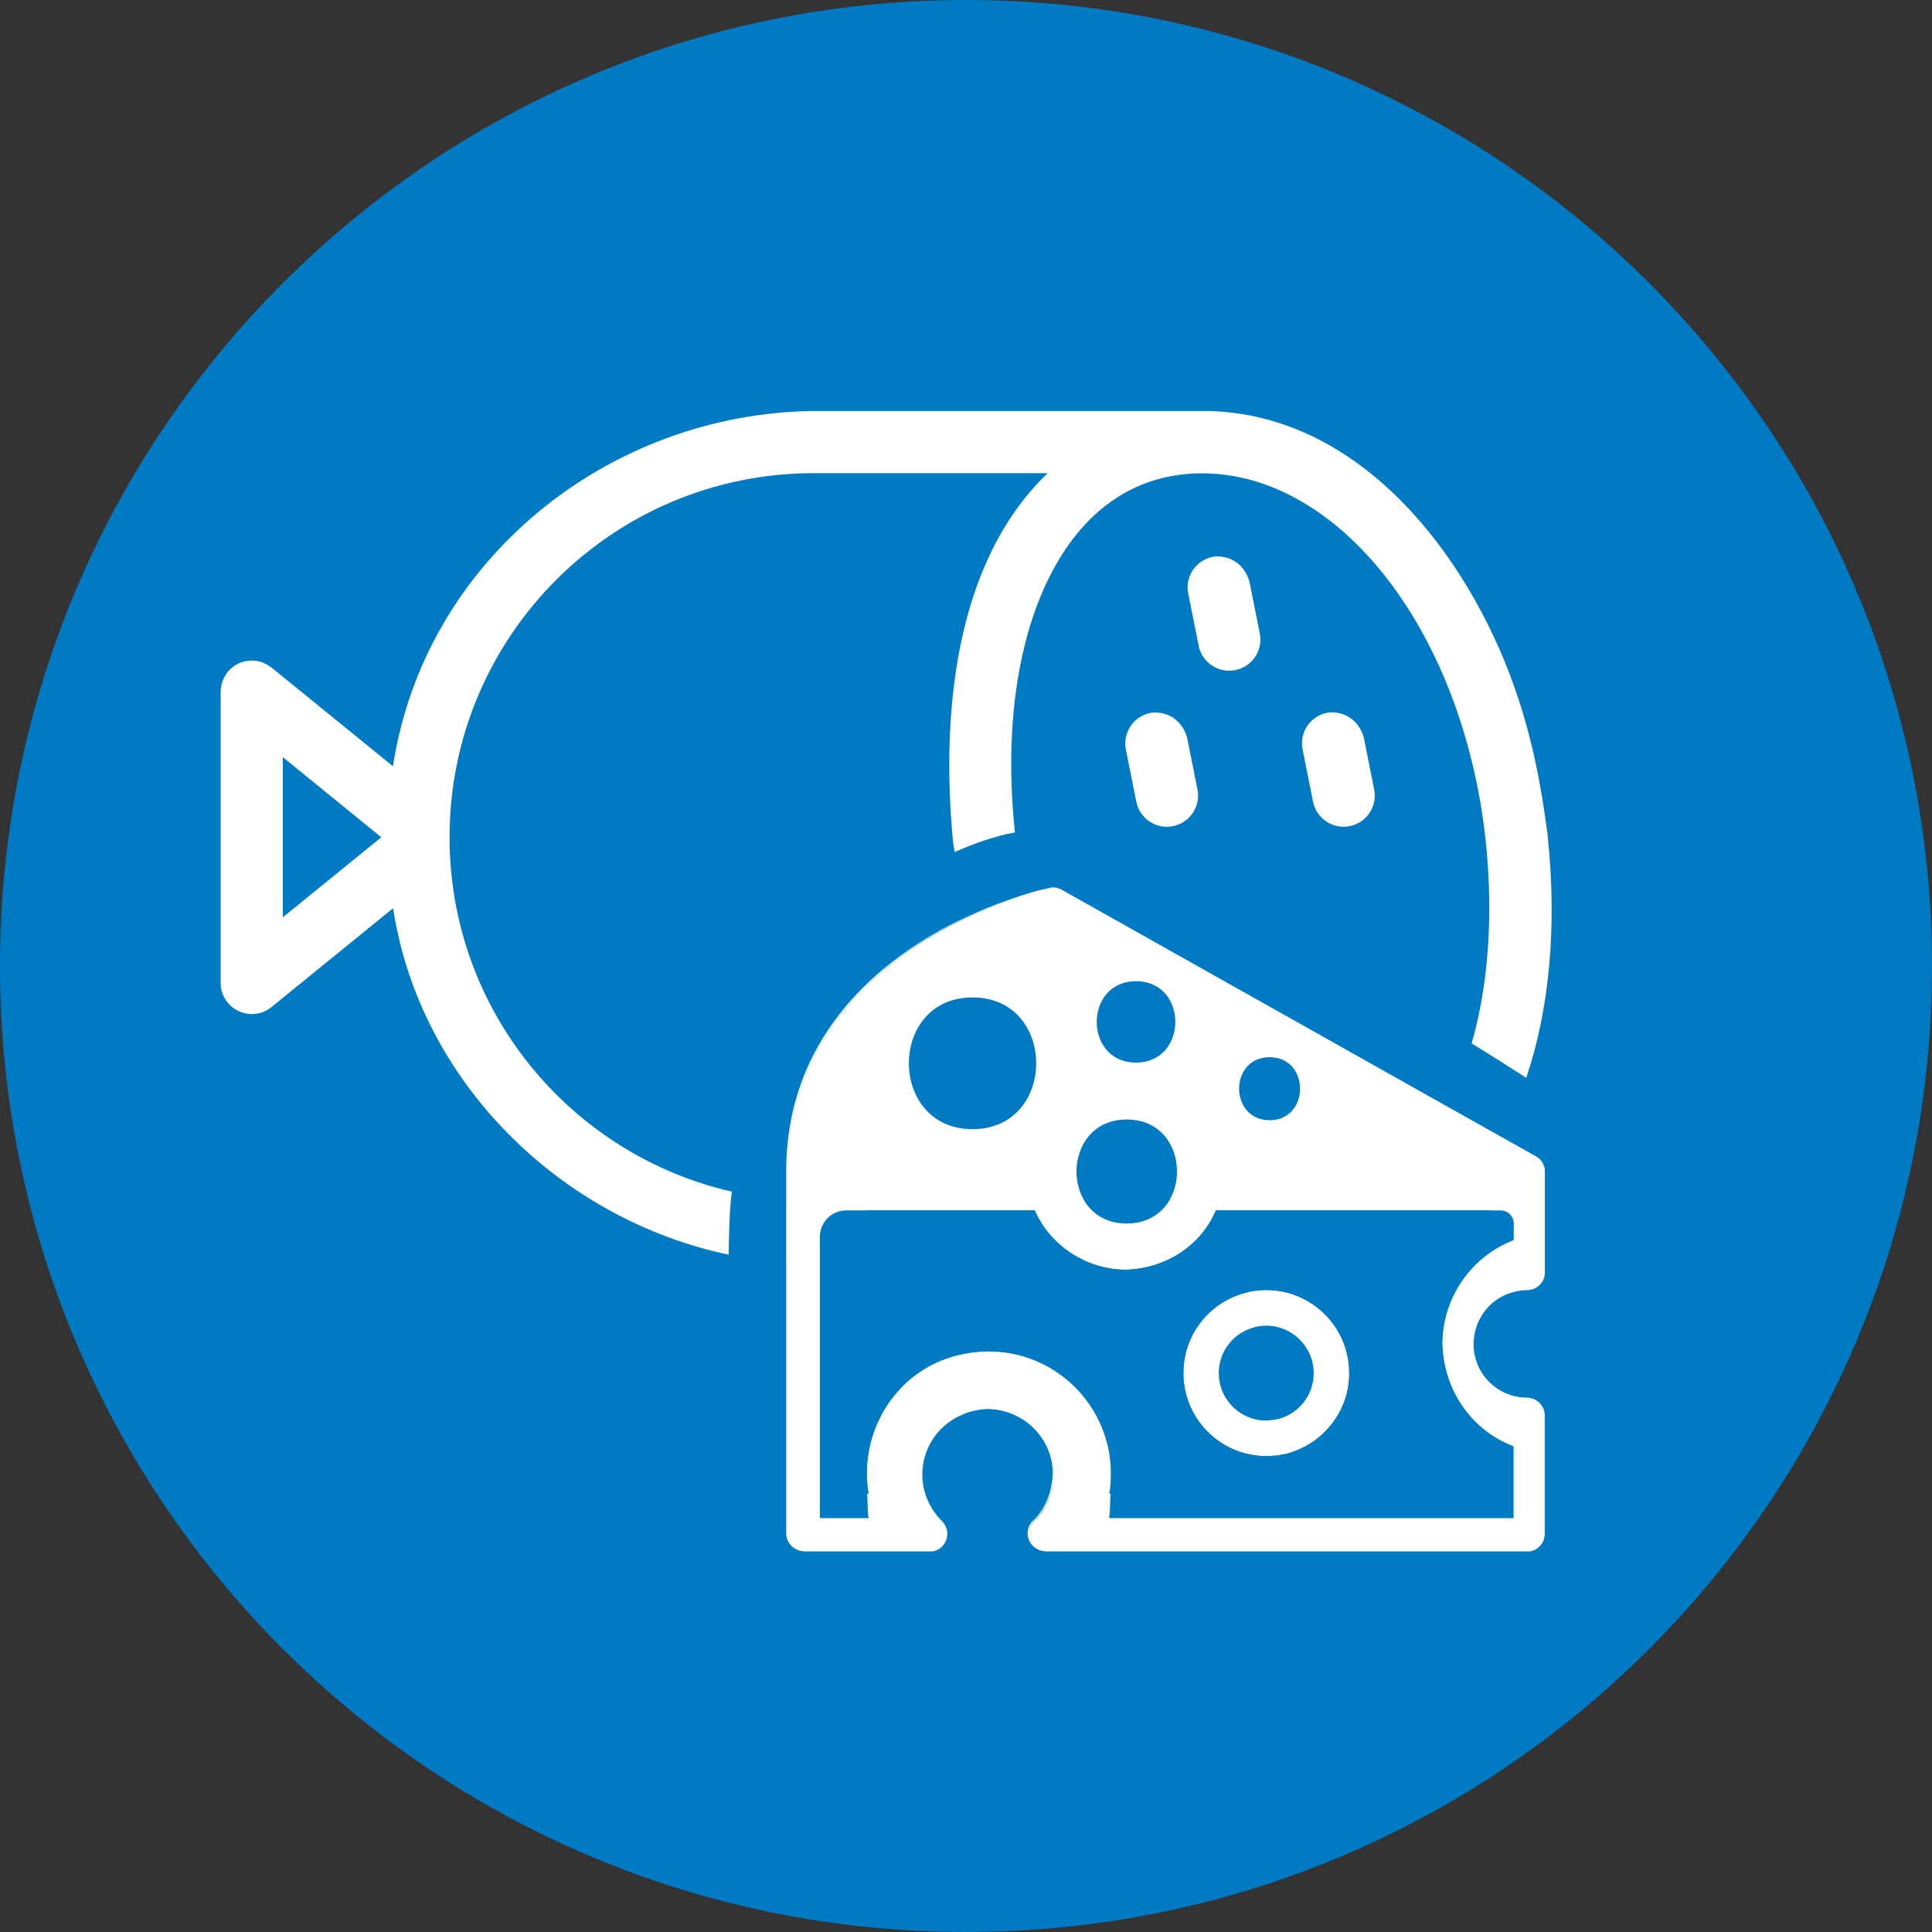
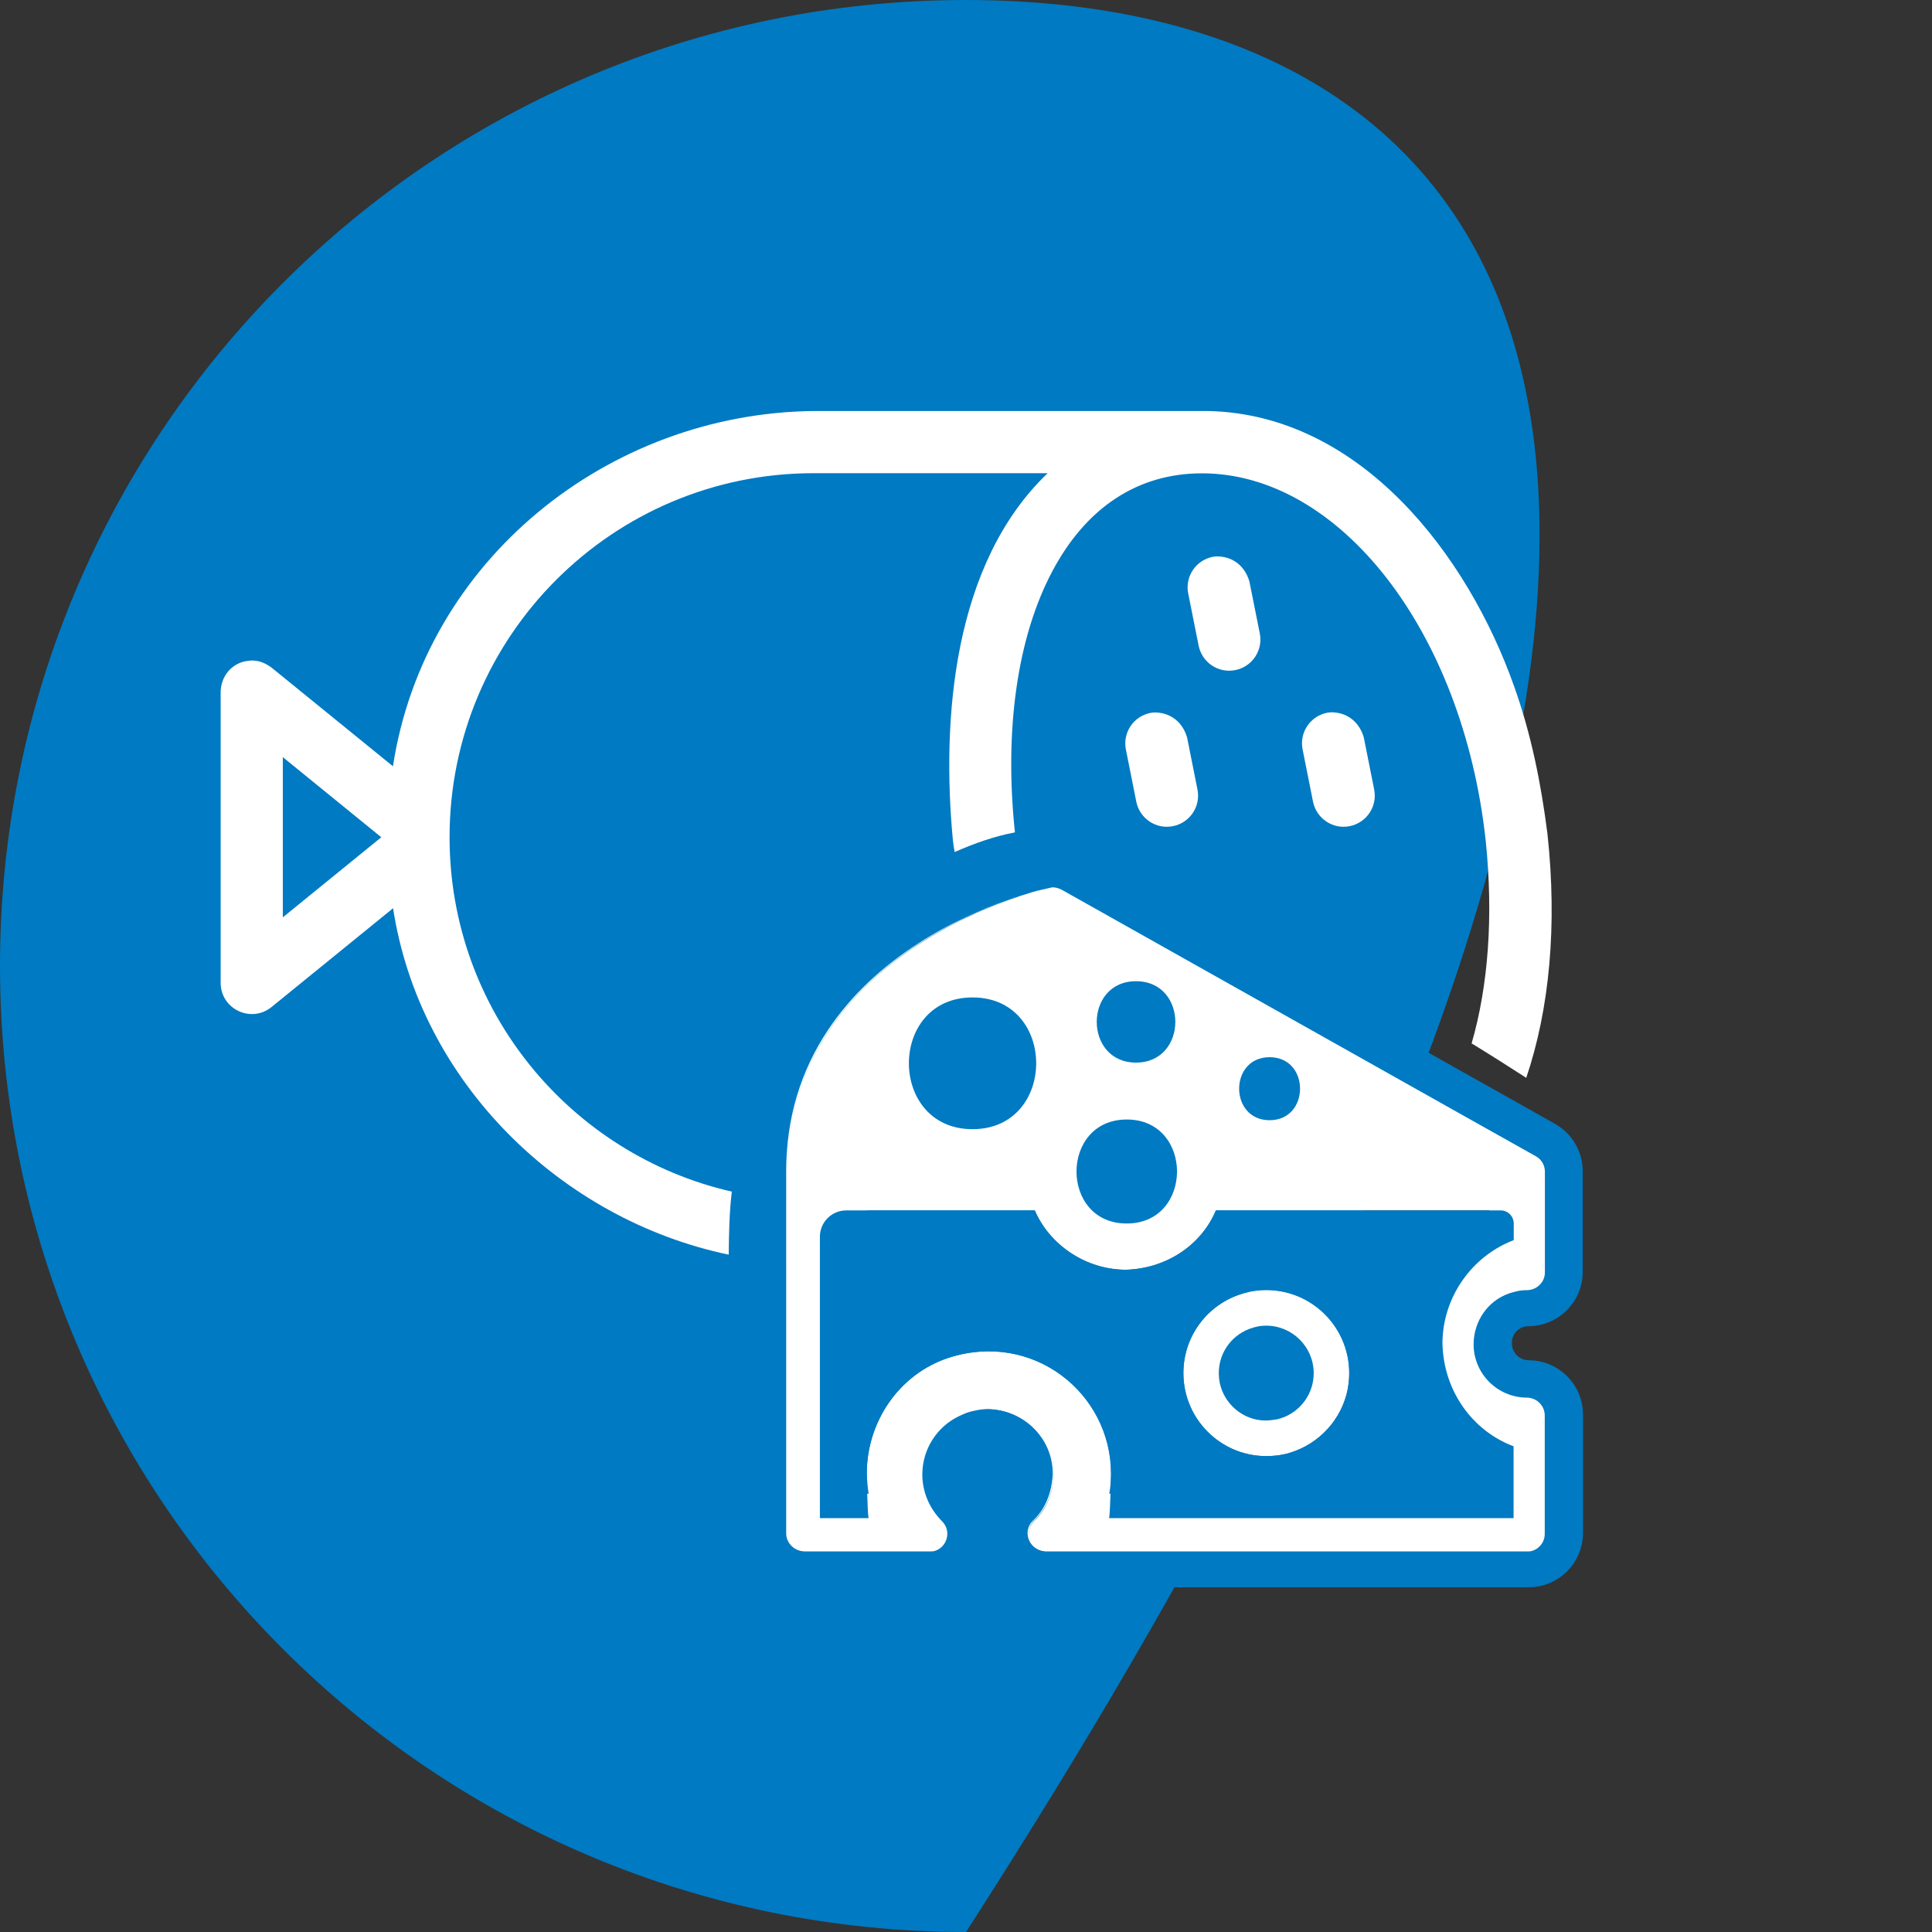
<svg xmlns="http://www.w3.org/2000/svg" width="128" height="128" viewBox="0 0 128 128" fill="none">
  <rect x="0" y="0" width="128" height="128" fill="#333333" stroke="none" />
-   <path d="M64 128C99.346 128 128 99.346 128 64C128 28.654 99.346 0 64 0C28.654 0 0 28.654 0 64C0 99.346 28.654 128 64 128Z" fill="#007AC2" />
+   <path d="M64 128C128 28.654 99.346 0 64 0C28.654 0 0 28.654 0 64C0 99.346 28.654 128 64 128Z" fill="#007AC2" />
  <path d="M67.6 57.902C66.988 58.062 66.385 58.241 65.8 58.477C65.772 58.486 65.433 58.627 65.584 58.561C65.499 58.599 65.404 58.637 65.32 58.675C65.084 58.778 64.858 58.891 64.632 59.004C64.33 59.165 64.038 59.344 63.755 59.532C63.83 59.938 63.915 60.343 64.019 60.748V60.767C64.961 60.324 65.913 59.928 66.875 59.579C67.054 59.513 67.224 59.457 67.393 59.4C67.534 59.344 67.666 59.306 67.808 59.259C67.836 59.249 67.855 59.24 67.883 59.24C67.883 59.24 67.874 59.24 67.874 59.231C67.77 58.797 67.685 58.354 67.6 57.902Z" fill="white" />
  <path d="M53.886 79.581C53.312 79.581 52.736 79.552 52.171 79.515C52.143 79.515 52.114 79.515 52.086 79.505C51.709 79.486 51.332 79.439 50.965 79.392C50.983 80.778 50.965 82.163 50.927 83.549C51.313 83.596 51.7 83.624 52.086 83.643C52.114 83.653 52.143 83.653 52.171 83.653C52.718 83.69 53.283 83.709 53.839 83.709C53.575 82.314 53.764 80.834 54.395 79.571H53.886V79.581Z" fill="white" />
-   <path d="M96.679 71.484C96.613 71.635 96.566 71.795 96.499 71.937C96.32 72.342 96.132 72.728 95.934 73.105C95.915 73.134 95.906 73.171 95.877 73.2C95.868 73.228 95.859 73.237 95.849 73.256L99.44 75.273C99.44 75.273 99.469 75.236 99.469 75.217C99.695 74.811 99.902 74.387 100.11 73.963C100.128 73.925 100.138 73.878 100.157 73.841C98.969 73.124 97.847 72.266 96.679 71.484Z" fill="white" />
  <path d="M97.499 69.128C98.715 69.872 99.921 70.636 101.118 71.409C102.654 66.865 103.182 61.342 102.523 55.244C102.098 51.907 101.448 48.646 100.317 45.479C97.235 36.76 90.147 27.466 80.061 27.231H53.886C40.304 27.391 28.126 37.099 26.034 50.767L17.984 44.225C17.55 43.914 17.145 43.744 16.608 43.763C16.419 43.791 16.231 43.801 16.061 43.858C15.185 44.131 14.638 44.932 14.619 45.828V65.112C14.619 66.856 16.636 67.817 17.994 66.715L26.043 60.173C27.806 71.691 37.156 80.796 48.278 83.125C48.297 81.73 48.316 80.335 48.485 78.949C37.778 76.499 29.785 66.922 29.785 55.47C29.785 42.151 40.587 31.35 53.905 31.35H69.41C63.142 37.344 62.369 47.628 63.133 55.687C63.161 55.941 63.208 56.196 63.246 56.45C64.537 55.885 65.866 55.404 67.242 55.149C66.517 48.278 67.421 42.161 69.731 37.825C71.974 33.612 75.386 31.359 79.637 31.359C88.714 31.359 96.914 41.756 98.432 55.696C98.95 60.711 98.602 65.31 97.499 69.128ZM18.738 60.776V50.163L25.261 55.47L18.738 60.776Z" fill="white" />
  <path d="M89.421 54.735C90.543 54.508 91.268 53.424 91.042 52.303L90.354 48.853C90.071 47.892 89.346 47.251 88.328 47.194H88.13L87.922 47.222C86.801 47.449 86.075 48.532 86.301 49.654L86.989 53.104C87.215 54.235 88.309 54.961 89.421 54.735Z" fill="white" />
  <path d="M82.776 38.523C82.493 37.561 81.767 36.92 80.749 36.864H80.552L80.344 36.892C79.222 37.118 78.497 38.202 78.723 39.324L79.411 42.774C79.637 43.895 80.721 44.621 81.843 44.395C82.965 44.169 83.69 43.085 83.464 41.963L82.776 38.523Z" fill="white" />
  <path d="M76.621 47.204H76.423L76.216 47.232C75.094 47.458 74.368 48.542 74.594 49.664L75.282 53.114C75.508 54.235 76.593 54.961 77.714 54.735C78.836 54.508 79.562 53.425 79.335 52.303L78.647 48.853C78.365 47.901 77.639 47.26 76.621 47.204Z" fill="white" />
  <path d="M83.982 85.453C83.568 85.453 83.172 85.5 82.785 85.594C82.757 85.594 82.748 85.604 82.719 85.613C82.569 85.641 82.408 85.689 82.267 85.736C80.071 86.461 78.478 88.526 78.478 90.957C78.478 94.002 80.938 96.462 83.982 96.462C84.35 96.462 84.708 96.434 85.057 96.358C85.189 96.33 85.321 96.302 85.434 96.264C85.566 96.226 85.698 96.179 85.82 96.132C87.941 95.397 89.478 93.352 89.478 90.957C89.478 87.913 87.017 85.453 83.982 85.453ZM85.076 93.889C84.991 93.917 84.915 93.945 84.831 93.974C84.661 94.03 84.482 94.058 84.303 94.077C84.199 94.087 84.086 94.096 83.982 94.096C82.248 94.096 80.834 92.682 80.834 90.948C80.834 89.534 81.777 88.347 83.059 87.951C83.144 87.922 83.238 87.903 83.323 87.885C83.407 87.856 83.483 87.856 83.568 87.847C83.709 87.819 83.841 87.819 83.982 87.819C85.717 87.819 87.121 89.223 87.121 90.957C87.121 92.296 86.273 93.446 85.076 93.889ZM83.982 85.453C83.568 85.453 83.172 85.5 82.785 85.594C82.757 85.594 82.748 85.604 82.719 85.613C82.569 85.641 82.408 85.689 82.267 85.736C80.071 86.461 78.478 88.526 78.478 90.957C78.478 94.002 80.938 96.462 83.982 96.462C84.35 96.462 84.708 96.434 85.057 96.358C85.189 96.33 85.321 96.302 85.434 96.264C85.566 96.226 85.698 96.179 85.82 96.132C87.941 95.397 89.478 93.352 89.478 90.957C89.478 87.913 87.017 85.453 83.982 85.453ZM85.076 93.889C84.991 93.917 84.915 93.945 84.831 93.974C84.661 94.03 84.482 94.058 84.303 94.077C84.199 94.087 84.086 94.096 83.982 94.096C82.248 94.096 80.834 92.682 80.834 90.948C80.834 89.534 81.777 88.347 83.059 87.951C83.144 87.922 83.238 87.903 83.323 87.885C83.407 87.856 83.483 87.856 83.568 87.847C83.709 87.819 83.841 87.819 83.982 87.819C85.717 87.819 87.121 89.223 87.121 90.957C87.121 92.296 86.273 93.446 85.076 93.889ZM83.982 85.453C83.568 85.453 83.172 85.5 82.785 85.594C82.757 85.594 82.748 85.604 82.719 85.613C82.569 85.641 82.408 85.689 82.267 85.736C80.071 86.461 78.478 88.526 78.478 90.957C78.478 94.002 80.938 96.462 83.982 96.462C84.35 96.462 84.708 96.434 85.057 96.358C85.189 96.33 85.321 96.302 85.434 96.264C85.566 96.226 85.698 96.179 85.82 96.132C87.941 95.397 89.478 93.352 89.478 90.957C89.478 87.913 87.017 85.453 83.982 85.453ZM85.076 93.889C84.991 93.917 84.915 93.945 84.831 93.974C84.661 94.03 84.482 94.058 84.303 94.077C84.199 94.087 84.086 94.096 83.982 94.096C82.248 94.096 80.834 92.682 80.834 90.948C80.834 89.534 81.777 88.347 83.059 87.951C83.144 87.922 83.238 87.903 83.323 87.885C83.407 87.856 83.483 87.856 83.568 87.847C83.709 87.819 83.841 87.819 83.982 87.819C85.717 87.819 87.121 89.223 87.121 90.957C87.121 92.296 86.273 93.446 85.076 93.889ZM83.982 85.453C83.568 85.453 83.172 85.5 82.785 85.594C82.757 85.594 82.748 85.604 82.719 85.613C82.569 85.641 82.408 85.689 82.267 85.736C80.071 86.461 78.478 88.526 78.478 90.957C78.478 94.002 80.938 96.462 83.982 96.462C84.35 96.462 84.708 96.434 85.057 96.358C85.189 96.33 85.321 96.302 85.434 96.264C85.566 96.226 85.698 96.179 85.82 96.132C87.941 95.397 89.478 93.352 89.478 90.957C89.478 87.913 87.017 85.453 83.982 85.453ZM85.076 93.889C84.991 93.917 84.915 93.945 84.831 93.974C84.661 94.03 84.482 94.058 84.303 94.077C84.199 94.087 84.086 94.096 83.982 94.096C82.248 94.096 80.834 92.682 80.834 90.948C80.834 89.534 81.777 88.347 83.059 87.951C83.144 87.922 83.238 87.903 83.323 87.885C83.407 87.856 83.483 87.856 83.568 87.847C83.709 87.819 83.841 87.819 83.982 87.819C85.717 87.819 87.121 89.223 87.121 90.957C87.121 92.296 86.273 93.446 85.076 93.889ZM54.395 79.581H53.886C53.311 79.581 52.736 79.552 52.171 79.515V83.662C52.718 83.7 53.283 83.719 53.839 83.719C53.575 82.323 53.764 80.834 54.395 79.581ZM54.433 80.429V98.969C54.433 99.129 54.461 99.29 54.518 99.441V79.901C54.461 80.071 54.433 80.25 54.433 80.429ZM59.353 100.374H55.649C55.715 100.392 55.79 100.402 55.856 100.402H59.363C59.363 100.402 59.363 100.383 59.363 100.374H59.353ZM60.776 100.845C60.748 100.939 60.701 101.043 60.645 101.128C60.607 101.194 60.56 101.26 60.503 101.316H61.125C61.012 101.165 60.899 101.005 60.776 100.845ZM61.201 97.631C61.201 95.953 62.153 94.501 63.548 93.776C62.105 94.464 61.116 95.944 61.116 97.65C61.116 98.799 61.587 99.893 62.426 100.741C63.095 101.41 62.737 102.513 61.889 102.721C62.784 102.56 63.199 101.42 62.511 100.722C61.663 99.874 61.191 98.781 61.201 97.631ZM70.409 101.165C70.344 101.071 70.296 100.967 70.259 100.864C70.155 101.015 70.042 101.175 69.919 101.316H70.532C70.485 101.269 70.447 101.212 70.409 101.165ZM83.982 85.453C83.568 85.453 83.172 85.5 82.785 85.594C82.757 85.594 82.748 85.604 82.719 85.613C82.569 85.641 82.408 85.689 82.267 85.736C80.071 86.461 78.478 88.526 78.478 90.957C78.478 94.002 80.938 96.462 83.982 96.462C84.35 96.462 84.708 96.434 85.057 96.358C85.189 96.33 85.321 96.302 85.434 96.264C85.566 96.226 85.698 96.179 85.82 96.132C87.941 95.397 89.478 93.352 89.478 90.957C89.478 87.913 87.017 85.453 83.982 85.453ZM85.076 93.889C84.991 93.917 84.915 93.945 84.831 93.974C84.661 94.03 84.482 94.058 84.303 94.077C84.199 94.087 84.086 94.096 83.982 94.096C82.248 94.096 80.834 92.682 80.834 90.948C80.834 89.534 81.777 88.347 83.059 87.951C83.144 87.922 83.238 87.903 83.323 87.885C83.407 87.856 83.483 87.856 83.568 87.847C83.709 87.819 83.841 87.819 83.982 87.819C85.717 87.819 87.121 89.223 87.121 90.957C87.121 92.296 86.273 93.446 85.076 93.889ZM71.588 100.374C71.965 99.488 72.181 98.62 72.2 97.659V97.631C72.2 93.945 69.212 90.948 65.527 90.948C65.037 90.948 64.556 91.004 64.094 91.108C64.528 91.023 64.98 90.967 65.442 90.967C69.128 90.967 72.125 93.955 72.125 97.65C72.125 97.659 72.125 97.668 72.115 97.678C72.106 98.649 71.889 99.506 71.512 100.402H98.206C98.3 100.402 98.394 100.392 98.479 100.374H71.588ZM101.844 76.564L99.469 75.226L95.877 73.209L70.419 58.891C70.212 58.797 70.032 58.741 69.806 58.75L69.731 58.769C69.957 58.769 70.136 58.825 70.334 58.92L95.849 73.266L99.44 75.283L101.759 76.583C102.136 76.791 102.362 77.187 102.362 77.611V84.284C102.362 84.831 101.985 85.293 101.476 85.415C102.023 85.33 102.447 84.84 102.447 84.265V77.582C102.447 77.168 102.212 76.781 101.844 76.564ZM101.26 92.522C99.318 92.522 97.725 90.939 97.725 88.987C97.725 87.508 98.639 86.235 99.94 85.707C98.602 86.198 97.65 87.489 97.65 89.016C97.65 90.957 99.224 92.541 101.175 92.55C101.825 92.55 102.362 93.078 102.362 93.728V101.58C102.362 102.127 101.985 102.598 101.467 102.721C102.023 102.636 102.457 102.146 102.457 101.552V93.7C102.457 93.05 101.919 92.522 101.26 92.522ZM83.982 85.453C83.568 85.453 83.172 85.5 82.785 85.594C82.757 85.594 82.748 85.604 82.719 85.613C82.569 85.641 82.408 85.689 82.267 85.736C80.071 86.461 78.478 88.526 78.478 90.957C78.478 94.002 80.938 96.462 83.982 96.462C84.35 96.462 84.708 96.434 85.057 96.358C85.189 96.33 85.321 96.302 85.434 96.264C85.566 96.226 85.698 96.179 85.82 96.132C87.941 95.397 89.478 93.352 89.478 90.957C89.478 87.913 87.017 85.453 83.982 85.453ZM85.076 93.889C84.991 93.917 84.915 93.945 84.831 93.974C84.661 94.03 84.482 94.058 84.303 94.077C84.199 94.087 84.086 94.096 83.982 94.096C82.248 94.096 80.834 92.682 80.834 90.948C80.834 89.534 81.777 88.347 83.059 87.951C83.144 87.922 83.238 87.903 83.323 87.885C83.407 87.856 83.483 87.856 83.568 87.847C83.709 87.819 83.841 87.819 83.982 87.819C85.717 87.819 87.121 89.223 87.121 90.957C87.121 92.296 86.273 93.446 85.076 93.889ZM83.982 85.453C83.568 85.453 83.172 85.5 82.785 85.594C82.757 85.594 82.748 85.604 82.719 85.613C82.569 85.641 82.408 85.689 82.267 85.736C80.071 86.461 78.478 88.526 78.478 90.957C78.478 94.002 80.938 96.462 83.982 96.462C84.35 96.462 84.708 96.434 85.057 96.358C85.189 96.33 85.321 96.302 85.434 96.264C85.566 96.226 85.698 96.179 85.82 96.132C87.941 95.397 89.478 93.352 89.478 90.957C89.478 87.913 87.017 85.453 83.982 85.453ZM85.076 93.889C84.991 93.917 84.915 93.945 84.831 93.974C84.661 94.03 84.482 94.058 84.303 94.077C84.199 94.087 84.086 94.096 83.982 94.096C82.248 94.096 80.834 92.682 80.834 90.948C80.834 89.534 81.777 88.347 83.059 87.951C83.144 87.922 83.238 87.903 83.323 87.885C83.407 87.856 83.483 87.856 83.568 87.847C83.709 87.819 83.841 87.819 83.982 87.819C85.717 87.819 87.121 89.223 87.121 90.957C87.121 92.296 86.273 93.446 85.076 93.889ZM83.982 85.453C83.568 85.453 83.172 85.5 82.785 85.594C82.757 85.594 82.748 85.604 82.719 85.613C82.569 85.641 82.408 85.689 82.267 85.736C80.071 86.461 78.478 88.526 78.478 90.957C78.478 94.002 80.938 96.462 83.982 96.462C84.35 96.462 84.708 96.434 85.057 96.358C85.189 96.33 85.321 96.302 85.434 96.264C85.566 96.226 85.698 96.179 85.82 96.132C87.941 95.397 89.478 93.352 89.478 90.957C89.478 87.913 87.017 85.453 83.982 85.453ZM85.076 93.889C84.991 93.917 84.915 93.945 84.831 93.974C84.661 94.03 84.482 94.058 84.303 94.077C84.199 94.087 84.086 94.096 83.982 94.096C82.248 94.096 80.834 92.682 80.834 90.948C80.834 89.534 81.777 88.347 83.059 87.951C83.144 87.922 83.238 87.903 83.323 87.885C83.407 87.856 83.483 87.856 83.568 87.847C83.709 87.819 83.841 87.819 83.982 87.819C85.717 87.819 87.121 89.223 87.121 90.957C87.121 92.296 86.273 93.446 85.076 93.889ZM83.982 85.453C83.568 85.453 83.172 85.5 82.785 85.594C82.757 85.594 82.748 85.604 82.719 85.613C82.569 85.641 82.408 85.689 82.267 85.736C80.071 86.461 78.478 88.526 78.478 90.957C78.478 94.002 80.938 96.462 83.982 96.462C84.35 96.462 84.708 96.434 85.057 96.358C85.189 96.33 85.321 96.302 85.434 96.264C85.566 96.226 85.698 96.179 85.82 96.132C87.941 95.397 89.478 93.352 89.478 90.957C89.478 87.913 87.017 85.453 83.982 85.453ZM85.076 93.889C84.991 93.917 84.915 93.945 84.831 93.974C84.661 94.03 84.482 94.058 84.303 94.077C84.199 94.087 84.086 94.096 83.982 94.096C82.248 94.096 80.834 92.682 80.834 90.948C80.834 89.534 81.777 88.347 83.059 87.951C83.144 87.922 83.238 87.903 83.323 87.885C83.407 87.856 83.483 87.856 83.568 87.847C83.709 87.819 83.841 87.819 83.982 87.819C85.717 87.819 87.121 89.223 87.121 90.957C87.121 92.296 86.273 93.446 85.076 93.889Z" fill="#007AC2" stroke="#007AC2" stroke-width="2" stroke-linejoin="round" />
  <path d="M68.817 58.967C68.817 58.967 68.769 58.986 68.732 58.995L69.514 58.816L68.817 58.967Z" fill="#007AC2" />
  <path d="M68.732 59.796C68.364 59.796 68.034 59.542 67.94 59.174C67.836 58.741 68.1 58.307 68.534 58.203C68.562 58.194 68.609 58.184 68.628 58.175L69.326 58.024C69.759 57.93 70.193 58.203 70.296 58.637C70.391 59.07 70.117 59.504 69.684 59.608L68.901 59.787C68.901 59.787 68.798 59.787 68.732 59.787V59.796Z" fill="#007AC2" />
  <path d="M83.982 84.029C80.165 84.029 77.055 87.13 77.055 90.948C77.055 94.765 80.156 97.866 83.982 97.866C87.809 97.866 90.901 94.765 90.901 90.948C90.901 87.14 87.79 84.029 83.982 84.029ZM83.982 92.673C83.03 92.673 82.257 91.9 82.257 90.948C82.257 89.996 83.03 89.232 83.982 89.232C84.934 89.232 85.698 90.005 85.698 90.948C85.698 91.909 84.934 92.673 83.982 92.673ZM83.982 84.029C80.165 84.029 77.055 87.13 77.055 90.948C77.055 94.765 80.156 97.866 83.982 97.866C87.809 97.866 90.901 94.765 90.901 90.948C90.901 87.14 87.79 84.029 83.982 84.029ZM83.982 92.673C83.03 92.673 82.257 91.9 82.257 90.948C82.257 89.996 83.03 89.232 83.982 89.232C84.934 89.232 85.698 90.005 85.698 90.948C85.698 91.909 84.934 92.673 83.982 92.673ZM83.982 84.029C80.165 84.029 77.055 87.13 77.055 90.948C77.055 94.765 80.156 97.866 83.982 97.866C87.809 97.866 90.901 94.765 90.901 90.948C90.901 87.14 87.79 84.029 83.982 84.029ZM83.982 92.673C83.03 92.673 82.257 91.9 82.257 90.948C82.257 89.996 83.03 89.232 83.982 89.232C84.934 89.232 85.698 90.005 85.698 90.948C85.698 91.909 84.934 92.673 83.982 92.673ZM83.982 84.029C80.165 84.029 77.055 87.13 77.055 90.948C77.055 94.765 80.156 97.866 83.982 97.866C87.809 97.866 90.901 94.765 90.901 90.948C90.901 87.14 87.79 84.029 83.982 84.029ZM83.982 92.673C83.03 92.673 82.257 91.9 82.257 90.948C82.257 89.996 83.03 89.232 83.982 89.232C84.934 89.232 85.698 90.005 85.698 90.948C85.698 91.909 84.934 92.673 83.982 92.673ZM54.433 80.429V98.969C54.433 99.129 54.461 99.29 54.518 99.44V79.901C54.461 80.071 54.433 80.25 54.433 80.429ZM54.518 99.44V100.373H55.649C55.121 100.308 54.688 99.94 54.518 99.44ZM59.353 100.373H55.649C55.715 100.392 55.79 100.402 55.856 100.402H59.363C59.363 100.402 59.363 100.383 59.363 100.373H59.353ZM63.218 91.353C60.616 92.258 58.75 94.746 58.75 97.65C58.778 98.592 58.948 99.516 59.353 100.373H59.447C59.023 99.516 58.863 98.573 58.835 97.621C58.844 94.746 60.663 92.296 63.218 91.353ZM83.982 84.029C80.165 84.029 77.055 87.13 77.055 90.948C77.055 94.765 80.156 97.866 83.982 97.866C87.809 97.866 90.901 94.765 90.901 90.948C90.901 87.14 87.79 84.029 83.982 84.029ZM83.982 92.673C83.03 92.673 82.257 91.9 82.257 90.948C82.257 89.996 83.03 89.232 83.982 89.232C84.934 89.232 85.698 90.005 85.698 90.948C85.698 91.909 84.934 92.673 83.982 92.673ZM71.588 100.373C71.965 99.487 72.181 98.62 72.2 97.659V97.631C72.2 93.945 69.212 90.948 65.527 90.948C65.037 90.948 64.556 91.004 64.094 91.108C64.528 91.023 64.98 90.967 65.442 90.967C69.128 90.967 72.125 93.955 72.125 97.65C72.125 97.659 72.125 97.668 72.115 97.678C72.106 98.649 71.889 99.506 71.512 100.402H98.206C98.3 100.402 98.394 100.392 98.479 100.373H71.588ZM71.588 100.373C71.965 99.487 72.181 98.62 72.2 97.659V97.631C72.2 93.945 69.212 90.948 65.527 90.948C65.037 90.948 64.556 91.004 64.094 91.108C64.528 91.023 64.98 90.967 65.442 90.967C69.128 90.967 72.125 93.955 72.125 97.65C72.125 97.659 72.125 97.668 72.115 97.678C72.106 98.649 71.889 99.506 71.512 100.402H98.206C98.3 100.402 98.394 100.392 98.479 100.373H71.588ZM83.982 84.029C80.165 84.029 77.055 87.13 77.055 90.948C77.055 94.765 80.156 97.866 83.982 97.866C87.809 97.866 90.901 94.765 90.901 90.948C90.901 87.14 87.79 84.029 83.982 84.029ZM83.982 92.673C83.03 92.673 82.257 91.9 82.257 90.948C82.257 89.996 83.03 89.232 83.982 89.232C84.934 89.232 85.698 90.005 85.698 90.948C85.698 91.909 84.934 92.673 83.982 92.673ZM63.218 91.353C60.616 92.258 58.75 94.746 58.75 97.65C58.778 98.592 58.948 99.516 59.353 100.373H59.447C59.023 99.516 58.863 98.573 58.835 97.621C58.844 94.746 60.663 92.296 63.218 91.353ZM59.353 100.373H55.649C55.715 100.392 55.79 100.402 55.856 100.402H59.363C59.363 100.402 59.363 100.383 59.363 100.373H59.353ZM54.518 99.44V100.373H55.649C55.121 100.308 54.688 99.94 54.518 99.44ZM54.433 80.429V98.969C54.433 99.129 54.461 99.29 54.518 99.44V79.901C54.461 80.071 54.433 80.25 54.433 80.429ZM54.433 80.429V98.969C54.433 99.129 54.461 99.29 54.518 99.44V79.901C54.461 80.071 54.433 80.25 54.433 80.429ZM54.518 99.44V100.373H55.649C55.121 100.308 54.688 99.94 54.518 99.44ZM59.353 100.373H55.649C55.715 100.392 55.79 100.402 55.856 100.402H59.363C59.363 100.402 59.363 100.383 59.363 100.373H59.353ZM63.218 91.353C60.616 92.258 58.75 94.746 58.75 97.65C58.778 98.592 58.948 99.516 59.353 100.373H59.447C59.023 99.516 58.863 98.573 58.835 97.621C58.844 94.746 60.663 92.296 63.218 91.353ZM83.982 84.029C80.165 84.029 77.055 87.13 77.055 90.948C77.055 94.765 80.156 97.866 83.982 97.866C87.809 97.866 90.901 94.765 90.901 90.948C90.901 87.14 87.79 84.029 83.982 84.029ZM83.982 92.673C83.03 92.673 82.257 91.9 82.257 90.948C82.257 89.996 83.03 89.232 83.982 89.232C84.934 89.232 85.698 90.005 85.698 90.948C85.698 91.909 84.934 92.673 83.982 92.673ZM71.588 100.373C71.965 99.487 72.181 98.62 72.2 97.659V97.631C72.2 93.945 69.212 90.948 65.527 90.948C65.037 90.948 64.556 91.004 64.094 91.108C64.528 91.023 64.98 90.967 65.442 90.967C69.128 90.967 72.125 93.955 72.125 97.65C72.125 97.659 72.125 97.668 72.115 97.678C72.106 98.649 71.889 99.506 71.512 100.402H98.206C98.3 100.402 98.394 100.392 98.479 100.373H71.588ZM71.588 100.373C71.965 99.487 72.181 98.62 72.2 97.659V97.631C72.2 93.945 69.212 90.948 65.527 90.948C65.037 90.948 64.556 91.004 64.094 91.108C64.528 91.023 64.98 90.967 65.442 90.967C69.128 90.967 72.125 93.955 72.125 97.65C72.125 97.659 72.125 97.668 72.115 97.678C72.106 98.649 71.889 99.506 71.512 100.402H98.206C98.3 100.402 98.394 100.392 98.479 100.373H71.588ZM83.982 84.029C80.165 84.029 77.055 87.13 77.055 90.948C77.055 94.765 80.156 97.866 83.982 97.866C87.809 97.866 90.901 94.765 90.901 90.948C90.901 87.14 87.79 84.029 83.982 84.029ZM83.982 92.673C83.03 92.673 82.257 91.9 82.257 90.948C82.257 89.996 83.03 89.232 83.982 89.232C84.934 89.232 85.698 90.005 85.698 90.948C85.698 91.909 84.934 92.673 83.982 92.673ZM63.218 91.353C60.616 92.258 58.75 94.746 58.75 97.65C58.778 98.592 58.948 99.516 59.353 100.373H59.447C59.023 99.516 58.863 98.573 58.835 97.621C58.844 94.746 60.663 92.296 63.218 91.353ZM59.353 100.373H55.649C55.715 100.392 55.79 100.402 55.856 100.402H59.363C59.363 100.402 59.363 100.383 59.363 100.373H59.353ZM54.518 99.44V100.373H55.649C55.121 100.308 54.688 99.94 54.518 99.44ZM54.433 80.429V98.969C54.433 99.129 54.461 99.29 54.518 99.44V79.901C54.461 80.071 54.433 80.25 54.433 80.429ZM54.433 80.429V98.969C54.433 99.129 54.461 99.29 54.518 99.44V79.901C54.461 80.071 54.433 80.25 54.433 80.429ZM54.518 99.44V100.373H55.649C55.121 100.308 54.688 99.94 54.518 99.44ZM59.353 100.373H55.649C55.715 100.392 55.79 100.402 55.856 100.402H59.363C59.363 100.402 59.363 100.383 59.363 100.373H59.353ZM63.218 91.353C60.616 92.258 58.75 94.746 58.75 97.65C58.778 98.592 58.948 99.516 59.353 100.373H59.447C59.023 99.516 58.863 98.573 58.835 97.621C58.844 94.746 60.663 92.296 63.218 91.353ZM83.982 84.029C80.165 84.029 77.055 87.13 77.055 90.948C77.055 94.765 80.156 97.866 83.982 97.866C87.809 97.866 90.901 94.765 90.901 90.948C90.901 87.14 87.79 84.029 83.982 84.029ZM83.982 92.673C83.03 92.673 82.257 91.9 82.257 90.948C82.257 89.996 83.03 89.232 83.982 89.232C84.934 89.232 85.698 90.005 85.698 90.948C85.698 91.909 84.934 92.673 83.982 92.673ZM71.588 100.373C71.965 99.487 72.181 98.62 72.2 97.659V97.631C72.2 93.945 69.212 90.948 65.527 90.948C65.037 90.948 64.556 91.004 64.094 91.108C64.528 91.023 64.98 90.967 65.442 90.967C69.128 90.967 72.125 93.955 72.125 97.65C72.125 97.659 72.125 97.668 72.115 97.678C72.106 98.649 71.889 99.506 71.512 100.402H98.206C98.3 100.402 98.394 100.392 98.479 100.373H71.588ZM71.588 100.373C71.965 99.487 72.181 98.62 72.2 97.659V97.631C72.2 93.945 69.212 90.948 65.527 90.948C65.037 90.948 64.556 91.004 64.094 91.108C64.528 91.023 64.98 90.967 65.442 90.967C69.128 90.967 72.125 93.955 72.125 97.65C72.125 97.659 72.125 97.668 72.115 97.678C72.106 98.649 71.889 99.506 71.512 100.402H98.206C98.3 100.402 98.394 100.392 98.479 100.373H71.588ZM83.982 84.029C80.165 84.029 77.055 87.13 77.055 90.948C77.055 94.765 80.156 97.866 83.982 97.866C87.809 97.866 90.901 94.765 90.901 90.948C90.901 87.14 87.79 84.029 83.982 84.029ZM83.982 92.673C83.03 92.673 82.257 91.9 82.257 90.948C82.257 89.996 83.03 89.232 83.982 89.232C84.934 89.232 85.698 90.005 85.698 90.948C85.698 91.909 84.934 92.673 83.982 92.673ZM63.218 91.353C60.616 92.258 58.75 94.746 58.75 97.65C58.778 98.592 58.948 99.516 59.353 100.373H59.447C59.023 99.516 58.863 98.573 58.835 97.621C58.844 94.746 60.663 92.296 63.218 91.353ZM59.353 100.373H55.649C55.715 100.392 55.79 100.402 55.856 100.402H59.363C59.363 100.402 59.363 100.383 59.363 100.373H59.353ZM54.518 99.44V100.373H55.649C55.121 100.308 54.688 99.94 54.518 99.44ZM54.433 80.429V98.969C54.433 99.129 54.461 99.29 54.518 99.44V79.901C54.461 80.071 54.433 80.25 54.433 80.429ZM54.433 80.429V98.969C54.433 99.129 54.461 99.29 54.518 99.44V79.901C54.461 80.071 54.433 80.25 54.433 80.429ZM54.518 99.44V100.373H55.649C55.121 100.308 54.688 99.94 54.518 99.44ZM59.353 100.373H55.649C55.715 100.392 55.79 100.402 55.856 100.402H59.363C59.363 100.402 59.363 100.383 59.363 100.373H59.353ZM63.218 91.353C60.616 92.258 58.75 94.746 58.75 97.65C58.778 98.592 58.948 99.516 59.353 100.373H59.447C59.023 99.516 58.863 98.573 58.835 97.621C58.844 94.746 60.663 92.296 63.218 91.353ZM83.982 84.029C80.165 84.029 77.055 87.13 77.055 90.948C77.055 94.765 80.156 97.866 83.982 97.866C87.809 97.866 90.901 94.765 90.901 90.948C90.901 87.14 87.79 84.029 83.982 84.029ZM83.982 92.673C83.03 92.673 82.257 91.9 82.257 90.948C82.257 89.996 83.03 89.232 83.982 89.232C84.934 89.232 85.698 90.005 85.698 90.948C85.698 91.909 84.934 92.673 83.982 92.673ZM71.588 100.373C71.965 99.487 72.181 98.62 72.2 97.659V97.631C72.2 93.945 69.212 90.948 65.527 90.948C65.037 90.948 64.556 91.004 64.094 91.108C64.528 91.023 64.98 90.967 65.442 90.967C69.128 90.967 72.125 93.955 72.125 97.65C72.125 97.659 72.125 97.668 72.115 97.678C72.106 98.649 71.889 99.506 71.512 100.402H98.206C98.3 100.402 98.394 100.392 98.479 100.373H71.588ZM71.588 100.373C71.965 99.487 72.181 98.62 72.2 97.659V97.631C72.2 93.945 69.212 90.948 65.527 90.948C65.037 90.948 64.556 91.004 64.094 91.108C64.528 91.023 64.98 90.967 65.442 90.967C69.128 90.967 72.125 93.955 72.125 97.65C72.125 97.659 72.125 97.668 72.115 97.678C72.106 98.649 71.889 99.506 71.512 100.402H98.206C98.3 100.402 98.394 100.392 98.479 100.373H71.588ZM83.982 84.029C80.165 84.029 77.055 87.13 77.055 90.948C77.055 94.765 80.156 97.866 83.982 97.866C87.809 97.866 90.901 94.765 90.901 90.948C90.901 87.14 87.79 84.029 83.982 84.029ZM83.982 92.673C83.03 92.673 82.257 91.9 82.257 90.948C82.257 89.996 83.03 89.232 83.982 89.232C84.934 89.232 85.698 90.005 85.698 90.948C85.698 91.909 84.934 92.673 83.982 92.673ZM63.218 91.353C60.616 92.258 58.75 94.746 58.75 97.65C58.778 98.592 58.948 99.516 59.353 100.373H59.447C59.023 99.516 58.863 98.573 58.835 97.621C58.844 94.746 60.663 92.296 63.218 91.353ZM59.353 100.373H55.649C55.715 100.392 55.79 100.402 55.856 100.402H59.363C59.363 100.402 59.363 100.383 59.363 100.373H59.353ZM54.518 99.44V100.373H55.649C55.121 100.308 54.688 99.94 54.518 99.44ZM54.433 80.429V98.969C54.433 99.129 54.461 99.29 54.518 99.44V79.901C54.461 80.071 54.433 80.25 54.433 80.429ZM54.433 80.429V98.969C54.433 99.129 54.461 99.29 54.518 99.44V79.901C54.461 80.071 54.433 80.25 54.433 80.429ZM54.518 99.44V100.373H55.649C55.121 100.308 54.688 99.94 54.518 99.44ZM59.353 100.373H55.649C55.715 100.392 55.79 100.402 55.856 100.402H59.363C59.363 100.402 59.363 100.383 59.363 100.373H59.353ZM63.218 91.353C60.616 92.258 58.75 94.746 58.75 97.65C58.778 98.592 58.948 99.516 59.353 100.373H59.447C59.023 99.516 58.863 98.573 58.835 97.621C58.844 94.746 60.663 92.296 63.218 91.353ZM83.982 84.029C80.165 84.029 77.055 87.13 77.055 90.948C77.055 94.765 80.156 97.866 83.982 97.866C87.809 97.866 90.901 94.765 90.901 90.948C90.901 87.14 87.79 84.029 83.982 84.029ZM83.982 92.673C83.03 92.673 82.257 91.9 82.257 90.948C82.257 89.996 83.03 89.232 83.982 89.232C84.934 89.232 85.698 90.005 85.698 90.948C85.698 91.909 84.934 92.673 83.982 92.673ZM71.588 100.373C71.965 99.487 72.181 98.62 72.2 97.659V97.631C72.2 93.945 69.212 90.948 65.527 90.948C65.037 90.948 64.556 91.004 64.094 91.108C64.528 91.023 64.98 90.967 65.442 90.967C69.128 90.967 72.125 93.955 72.125 97.65C72.125 97.659 72.125 97.668 72.115 97.678C72.106 98.649 71.889 99.506 71.512 100.402H98.206C98.3 100.402 98.394 100.392 98.479 100.373H71.588ZM71.588 100.373C71.965 99.487 72.181 98.62 72.2 97.659V97.631C72.2 93.945 69.212 90.948 65.527 90.948C65.037 90.948 64.556 91.004 64.094 91.108C64.528 91.023 64.98 90.967 65.442 90.967C69.128 90.967 72.125 93.955 72.125 97.65C72.125 97.659 72.125 97.668 72.115 97.678C72.106 98.649 71.889 99.506 71.512 100.402H98.206C98.3 100.402 98.394 100.392 98.479 100.373H71.588ZM83.982 84.029C80.165 84.029 77.055 87.13 77.055 90.948C77.055 94.765 80.156 97.866 83.982 97.866C87.809 97.866 90.901 94.765 90.901 90.948C90.901 87.14 87.79 84.029 83.982 84.029ZM83.982 92.673C83.03 92.673 82.257 91.9 82.257 90.948C82.257 89.996 83.03 89.232 83.982 89.232C84.934 89.232 85.698 90.005 85.698 90.948C85.698 91.909 84.934 92.673 83.982 92.673ZM63.218 91.353C60.616 92.258 58.75 94.746 58.75 97.65C58.778 98.592 58.948 99.516 59.353 100.373H59.447C59.023 99.516 58.863 98.573 58.835 97.621C58.844 94.746 60.663 92.296 63.218 91.353ZM59.353 100.373H55.649C55.715 100.392 55.79 100.402 55.856 100.402H59.363C59.363 100.402 59.363 100.383 59.363 100.373H59.353ZM54.518 99.44V100.373H55.649C55.121 100.308 54.688 99.94 54.518 99.44ZM54.433 80.429V98.969C54.433 99.129 54.461 99.29 54.518 99.44V79.901C54.461 80.071 54.433 80.25 54.433 80.429ZM54.433 80.429V98.969C54.433 99.129 54.461 99.29 54.518 99.44V79.901C54.461 80.071 54.433 80.25 54.433 80.429ZM54.518 99.44V100.373H55.649C55.121 100.308 54.688 99.94 54.518 99.44ZM59.353 100.373H55.649C55.715 100.392 55.79 100.402 55.856 100.402H59.363C59.363 100.402 59.363 100.383 59.363 100.373H59.353ZM63.218 91.353C60.616 92.258 58.75 94.746 58.75 97.65C58.778 98.592 58.948 99.516 59.353 100.373H59.447C59.023 99.516 58.863 98.573 58.835 97.621C58.844 94.746 60.663 92.296 63.218 91.353ZM83.982 84.029C80.165 84.029 77.055 87.13 77.055 90.948C77.055 94.765 80.156 97.866 83.982 97.866C87.809 97.866 90.901 94.765 90.901 90.948C90.901 87.14 87.79 84.029 83.982 84.029ZM83.982 92.673C83.03 92.673 82.257 91.9 82.257 90.948C82.257 89.996 83.03 89.232 83.982 89.232C84.934 89.232 85.698 90.005 85.698 90.948C85.698 91.909 84.934 92.673 83.982 92.673ZM71.588 100.373C71.965 99.487 72.181 98.62 72.2 97.659V97.631C72.2 93.945 69.212 90.948 65.527 90.948C65.037 90.948 64.556 91.004 64.094 91.108C64.528 91.023 64.98 90.967 65.442 90.967C69.128 90.967 72.125 93.955 72.125 97.65C72.125 97.659 72.125 97.668 72.115 97.678C72.106 98.649 71.889 99.506 71.512 100.402H98.206C98.3 100.402 98.394 100.392 98.479 100.373H71.588ZM71.588 100.373C71.965 99.487 72.181 98.62 72.2 97.659V97.631C72.2 93.945 69.212 90.948 65.527 90.948C65.037 90.948 64.556 91.004 64.094 91.108C64.528 91.023 64.98 90.967 65.442 90.967C69.128 90.967 72.125 93.955 72.125 97.65C72.125 97.659 72.125 97.668 72.115 97.678C72.106 98.649 71.889 99.506 71.512 100.402H98.206C98.3 100.402 98.394 100.392 98.479 100.373H71.588ZM77.064 90.948C77.064 94.765 80.165 97.866 83.992 97.866C87.819 97.866 90.91 94.765 90.91 90.948C90.91 87.13 87.809 84.029 83.992 84.029C80.165 84.029 77.064 87.14 77.064 90.948ZM83.982 89.232C84.934 89.232 85.698 90.005 85.698 90.948C85.698 91.89 84.925 92.673 83.982 92.673C83.04 92.673 82.257 91.9 82.257 90.948C82.257 89.996 83.03 89.232 83.982 89.232ZM58.75 97.65C58.778 98.592 58.948 99.516 59.353 100.373H59.447C59.023 99.516 58.863 98.573 58.835 97.621C58.835 94.746 60.663 92.286 63.208 91.344C60.616 92.258 58.75 94.746 58.75 97.65ZM55.856 100.402H59.363C59.363 100.402 59.353 100.383 59.353 100.373H55.649C55.715 100.392 55.79 100.402 55.856 100.402ZM54.518 99.44V100.373H55.649C55.121 100.308 54.688 99.94 54.518 99.44ZM54.433 80.429V98.969C54.433 99.129 54.461 99.29 54.518 99.44V79.901C54.461 80.071 54.433 80.25 54.433 80.429ZM101.26 86.867C102.692 86.867 103.861 85.698 103.861 84.275V77.592C103.861 76.659 103.352 75.791 102.532 75.33L100.11 73.963L96.5 71.936L71.107 57.647C71.107 57.647 71.079 57.619 71.05 57.619C70.626 57.411 70.212 57.308 69.778 57.317C69.684 57.317 69.58 57.327 69.495 57.346L68.505 57.562C68.505 57.562 68.468 57.572 68.439 57.581C68.166 57.666 67.883 57.741 67.591 57.836C67.195 57.958 66.799 58.1 66.394 58.241C65.48 58.561 64.584 58.929 63.717 59.334C62.473 59.9 61.295 60.55 60.192 61.267C57.496 62.992 55.338 65.065 53.764 67.421C51.766 70.419 50.748 73.84 50.748 77.592V101.552C50.748 102.984 51.916 104.153 53.349 104.153H61.681C62.737 104.153 63.679 103.522 64.085 102.551C64.481 101.58 64.264 100.468 63.519 99.723C62.944 99.139 62.624 98.403 62.624 97.631C62.624 96.038 63.925 94.737 65.508 94.728C67.129 94.775 68.402 96.028 68.439 97.593C68.402 98.215 68.223 99.073 67.582 99.676C66.809 100.411 66.564 101.533 66.969 102.523C67.365 103.522 68.308 104.163 69.373 104.163H101.278C102.711 104.163 103.88 102.994 103.88 101.561V93.71C103.88 92.286 102.711 91.118 101.278 91.118C100.11 91.118 99.167 90.165 99.167 88.997C99.148 87.819 100.091 86.867 101.26 86.867ZM101.26 102.739H69.354C68.289 102.739 67.77 101.439 68.543 100.703C69.391 99.893 69.787 98.762 69.834 97.612C69.825 95.218 67.865 93.361 65.517 93.304C65.188 93.304 64.867 93.342 64.566 93.417C64.311 93.465 64.066 93.54 63.84 93.644C63.745 93.681 63.642 93.728 63.548 93.776C62.105 94.464 61.116 95.944 61.116 97.65C61.116 98.799 61.587 99.893 62.426 100.741C63.095 101.41 62.737 102.513 61.889 102.72C61.823 102.73 61.747 102.739 61.681 102.739H53.349C52.689 102.739 52.161 102.211 52.161 101.552V83.662C52.708 83.7 53.274 83.718 53.83 83.718C53.566 82.323 53.754 80.844 54.386 79.581H53.877C53.302 79.581 52.727 79.552 52.161 79.515V77.592C52.161 74.038 53.132 70.909 54.942 68.213C56.459 65.942 58.505 64.038 60.946 62.464C61.945 61.823 62.963 61.257 64.009 60.758C64.952 60.315 65.904 59.919 66.865 59.57C67.044 59.504 67.214 59.447 67.384 59.391C67.525 59.334 67.657 59.297 67.799 59.249C67.827 59.24 67.846 59.231 67.874 59.231C67.874 59.231 67.883 59.221 67.893 59.221C68.185 59.127 68.468 59.042 68.732 58.967L69.514 58.788L69.721 58.74H69.731C69.957 58.74 70.136 58.797 70.334 58.891L95.849 73.237L99.44 75.254L101.759 76.555C102.136 76.762 102.362 77.158 102.362 77.582V84.256C102.362 84.802 101.985 85.264 101.476 85.387C101.401 85.406 101.335 85.415 101.269 85.415C100.996 85.415 100.722 85.443 100.468 85.509C100.383 85.528 100.308 85.538 100.223 85.575C100.138 85.603 100.034 85.632 99.949 85.66C98.611 86.15 97.659 87.442 97.659 88.969C97.659 90.91 99.233 92.494 101.184 92.503C101.834 92.503 102.372 93.031 102.372 93.681V101.533C102.372 102.08 101.995 102.551 101.476 102.673C101.391 102.73 101.325 102.739 101.26 102.739ZM72.2 97.659V97.631C72.2 93.945 69.212 90.948 65.527 90.948C65.037 90.948 64.556 91.004 64.094 91.108C64.528 91.023 64.98 90.967 65.442 90.967C69.128 90.967 72.125 93.955 72.125 97.65C72.125 97.659 72.125 97.668 72.115 97.678C72.106 98.649 71.889 99.506 71.512 100.402H98.206C98.3 100.402 98.394 100.392 98.479 100.373H71.588C71.965 99.497 72.181 98.63 72.2 97.659ZM77.064 90.948C77.064 94.765 80.165 97.866 83.992 97.866C87.819 97.866 90.91 94.765 90.91 90.948C90.91 87.13 87.809 84.029 83.992 84.029C80.165 84.029 77.064 87.14 77.064 90.948ZM83.982 89.232C84.934 89.232 85.698 90.005 85.698 90.948C85.698 91.89 84.925 92.673 83.982 92.673C83.04 92.673 82.257 91.9 82.257 90.948C82.257 89.996 83.03 89.232 83.982 89.232ZM58.75 97.65C58.778 98.592 58.948 99.516 59.353 100.373H59.447C59.023 99.516 58.863 98.573 58.835 97.621C58.835 94.746 60.663 92.286 63.208 91.344C60.616 92.258 58.75 94.746 58.75 97.65ZM55.856 100.402H59.363C59.363 100.402 59.353 100.383 59.353 100.373H55.649C55.715 100.392 55.79 100.402 55.856 100.402ZM54.518 99.44V100.373H55.649C55.121 100.308 54.688 99.94 54.518 99.44ZM54.433 80.429V98.969C54.433 99.129 54.461 99.29 54.518 99.44V79.901C54.461 80.071 54.433 80.25 54.433 80.429ZM54.433 80.429V98.969C54.433 99.129 54.461 99.29 54.518 99.44V79.901C54.461 80.071 54.433 80.25 54.433 80.429ZM54.518 99.44V100.373H55.649C55.121 100.308 54.688 99.94 54.518 99.44ZM59.353 100.373H55.649C55.715 100.392 55.79 100.402 55.856 100.402H59.363C59.363 100.402 59.363 100.383 59.363 100.373H59.353ZM63.218 91.353C60.616 92.258 58.75 94.746 58.75 97.65C58.778 98.592 58.948 99.516 59.353 100.373H59.447C59.023 99.516 58.863 98.573 58.835 97.621C58.844 94.746 60.663 92.296 63.218 91.353ZM83.982 84.029C80.165 84.029 77.055 87.13 77.055 90.948C77.055 94.765 80.156 97.866 83.982 97.866C87.809 97.866 90.901 94.765 90.901 90.948C90.901 87.14 87.79 84.029 83.982 84.029ZM83.982 92.673C83.03 92.673 82.257 91.9 82.257 90.948C82.257 89.996 83.03 89.232 83.982 89.232C84.934 89.232 85.698 90.005 85.698 90.948C85.698 91.909 84.934 92.673 83.982 92.673ZM71.588 100.373C71.965 99.487 72.181 98.62 72.2 97.659V97.631C72.2 93.945 69.212 90.948 65.527 90.948C65.037 90.948 64.556 91.004 64.094 91.108C64.528 91.023 64.98 90.967 65.442 90.967C69.128 90.967 72.125 93.955 72.125 97.65C72.125 97.659 72.125 97.668 72.115 97.678C72.106 98.649 71.889 99.506 71.512 100.402H98.206C98.3 100.402 98.394 100.392 98.479 100.373H71.588ZM71.588 100.373C71.965 99.487 72.181 98.62 72.2 97.659V97.631C72.2 93.945 69.212 90.948 65.527 90.948C65.037 90.948 64.556 91.004 64.094 91.108C64.528 91.023 64.98 90.967 65.442 90.967C69.128 90.967 72.125 93.955 72.125 97.65C72.125 97.659 72.125 97.668 72.115 97.678C72.106 98.649 71.889 99.506 71.512 100.402H98.206C98.3 100.402 98.394 100.392 98.479 100.373H71.588ZM83.982 84.029C80.165 84.029 77.055 87.13 77.055 90.948C77.055 94.765 80.156 97.866 83.982 97.866C87.809 97.866 90.901 94.765 90.901 90.948C90.901 87.14 87.79 84.029 83.982 84.029ZM83.982 92.673C83.03 92.673 82.257 91.9 82.257 90.948C82.257 89.996 83.03 89.232 83.982 89.232C84.934 89.232 85.698 90.005 85.698 90.948C85.698 91.909 84.934 92.673 83.982 92.673ZM63.218 91.353C60.616 92.258 58.75 94.746 58.75 97.65C58.778 98.592 58.948 99.516 59.353 100.373H59.447C59.023 99.516 58.863 98.573 58.835 97.621C58.844 94.746 60.663 92.296 63.218 91.353ZM59.353 100.373H55.649C55.715 100.392 55.79 100.402 55.856 100.402H59.363C59.363 100.402 59.363 100.383 59.363 100.373H59.353ZM54.518 99.44V100.373H55.649C55.121 100.308 54.688 99.94 54.518 99.44ZM54.433 80.429V98.969C54.433 99.129 54.461 99.29 54.518 99.44V79.901C54.461 80.071 54.433 80.25 54.433 80.429ZM54.433 80.429V98.969C54.433 99.129 54.461 99.29 54.518 99.44V79.901C54.461 80.071 54.433 80.25 54.433 80.429ZM54.518 99.44V100.373H55.649C55.121 100.308 54.688 99.94 54.518 99.44ZM59.353 100.373H55.649C55.715 100.392 55.79 100.402 55.856 100.402H59.363C59.363 100.402 59.363 100.383 59.363 100.373H59.353ZM63.218 91.353C60.616 92.258 58.75 94.746 58.75 97.65C58.778 98.592 58.948 99.516 59.353 100.373H59.447C59.023 99.516 58.863 98.573 58.835 97.621C58.844 94.746 60.663 92.296 63.218 91.353ZM83.982 84.029C80.165 84.029 77.055 87.13 77.055 90.948C77.055 94.765 80.156 97.866 83.982 97.866C87.809 97.866 90.901 94.765 90.901 90.948C90.901 87.14 87.79 84.029 83.982 84.029ZM83.982 92.673C83.03 92.673 82.257 91.9 82.257 90.948C82.257 89.996 83.03 89.232 83.982 89.232C84.934 89.232 85.698 90.005 85.698 90.948C85.698 91.909 84.934 92.673 83.982 92.673ZM71.588 100.373C71.965 99.487 72.181 98.62 72.2 97.659V97.631C72.2 93.945 69.212 90.948 65.527 90.948C65.037 90.948 64.556 91.004 64.094 91.108C64.528 91.023 64.98 90.967 65.442 90.967C69.128 90.967 72.125 93.955 72.125 97.65C72.125 97.659 72.125 97.668 72.115 97.678C72.106 98.649 71.889 99.506 71.512 100.402H98.206C98.3 100.402 98.394 100.392 98.479 100.373H71.588ZM71.588 100.373C71.965 99.487 72.181 98.62 72.2 97.659V97.631C72.2 93.945 69.212 90.948 65.527 90.948C65.037 90.948 64.556 91.004 64.094 91.108C64.528 91.023 64.98 90.967 65.442 90.967C69.128 90.967 72.125 93.955 72.125 97.65C72.125 97.659 72.125 97.668 72.115 97.678C72.106 98.649 71.889 99.506 71.512 100.402H98.206C98.3 100.402 98.394 100.392 98.479 100.373H71.588ZM83.982 84.029C80.165 84.029 77.055 87.13 77.055 90.948C77.055 94.765 80.156 97.866 83.982 97.866C87.809 97.866 90.901 94.765 90.901 90.948C90.901 87.14 87.79 84.029 83.982 84.029ZM83.982 92.673C83.03 92.673 82.257 91.9 82.257 90.948C82.257 89.996 83.03 89.232 83.982 89.232C84.934 89.232 85.698 90.005 85.698 90.948C85.698 91.909 84.934 92.673 83.982 92.673ZM63.218 91.353C60.616 92.258 58.75 94.746 58.75 97.65C58.778 98.592 58.948 99.516 59.353 100.373H59.447C59.023 99.516 58.863 98.573 58.835 97.621C58.844 94.746 60.663 92.296 63.218 91.353ZM59.353 100.373H55.649C55.715 100.392 55.79 100.402 55.856 100.402H59.363C59.363 100.402 59.363 100.383 59.363 100.373H59.353ZM54.518 99.44V100.373H55.649C55.121 100.308 54.688 99.94 54.518 99.44ZM54.433 80.429V98.969C54.433 99.129 54.461 99.29 54.518 99.44V79.901C54.461 80.071 54.433 80.25 54.433 80.429ZM54.433 80.429V98.969C54.433 99.129 54.461 99.29 54.518 99.44V79.901C54.461 80.071 54.433 80.25 54.433 80.429ZM54.518 99.44V100.373H55.649C55.121 100.308 54.688 99.94 54.518 99.44ZM59.353 100.373H55.649C55.715 100.392 55.79 100.402 55.856 100.402H59.363C59.363 100.402 59.363 100.383 59.363 100.373H59.353ZM63.218 91.353C60.616 92.258 58.75 94.746 58.75 97.65C58.778 98.592 58.948 99.516 59.353 100.373H59.447C59.023 99.516 58.863 98.573 58.835 97.621C58.844 94.746 60.663 92.296 63.218 91.353ZM83.982 84.029C80.165 84.029 77.055 87.13 77.055 90.948C77.055 94.765 80.156 97.866 83.982 97.866C87.809 97.866 90.901 94.765 90.901 90.948C90.901 87.14 87.79 84.029 83.982 84.029ZM83.982 92.673C83.03 92.673 82.257 91.9 82.257 90.948C82.257 89.996 83.03 89.232 83.982 89.232C84.934 89.232 85.698 90.005 85.698 90.948C85.698 91.909 84.934 92.673 83.982 92.673ZM71.588 100.373C71.965 99.487 72.181 98.62 72.2 97.659V97.631C72.2 93.945 69.212 90.948 65.527 90.948C65.037 90.948 64.556 91.004 64.094 91.108C64.528 91.023 64.98 90.967 65.442 90.967C69.128 90.967 72.125 93.955 72.125 97.65C72.125 97.659 72.125 97.668 72.115 97.678C72.106 98.649 71.889 99.506 71.512 100.402H98.206C98.3 100.402 98.394 100.392 98.479 100.373H71.588ZM71.588 100.373C71.965 99.487 72.181 98.62 72.2 97.659V97.631C72.2 93.945 69.212 90.948 65.527 90.948C65.037 90.948 64.556 91.004 64.094 91.108C64.528 91.023 64.98 90.967 65.442 90.967C69.128 90.967 72.125 93.955 72.125 97.65C72.125 97.659 72.125 97.668 72.115 97.678C72.106 98.649 71.889 99.506 71.512 100.402H98.206C98.3 100.402 98.394 100.392 98.479 100.373H71.588ZM83.982 84.029C80.165 84.029 77.055 87.13 77.055 90.948C77.055 94.765 80.156 97.866 83.982 97.866C87.809 97.866 90.901 94.765 90.901 90.948C90.901 87.14 87.79 84.029 83.982 84.029ZM83.982 92.673C83.03 92.673 82.257 91.9 82.257 90.948C82.257 89.996 83.03 89.232 83.982 89.232C84.934 89.232 85.698 90.005 85.698 90.948C85.698 91.909 84.934 92.673 83.982 92.673ZM63.218 91.353C60.616 92.258 58.75 94.746 58.75 97.65C58.778 98.592 58.948 99.516 59.353 100.373H59.447C59.023 99.516 58.863 98.573 58.835 97.621C58.844 94.746 60.663 92.296 63.218 91.353ZM59.353 100.373H55.649C55.715 100.392 55.79 100.402 55.856 100.402H59.363C59.363 100.402 59.363 100.383 59.363 100.373H59.353ZM54.518 99.44V100.373H55.649C55.121 100.308 54.688 99.94 54.518 99.44ZM54.433 80.429V98.969C54.433 99.129 54.461 99.29 54.518 99.44V79.901C54.461 80.071 54.433 80.25 54.433 80.429ZM54.433 80.429V98.969C54.433 99.129 54.461 99.29 54.518 99.44V79.901C54.461 80.071 54.433 80.25 54.433 80.429ZM54.518 99.44V100.373H55.649C55.121 100.308 54.688 99.94 54.518 99.44ZM59.353 100.373H55.649C55.715 100.392 55.79 100.402 55.856 100.402H59.363C59.363 100.402 59.363 100.383 59.363 100.373H59.353ZM63.218 91.353C60.616 92.258 58.75 94.746 58.75 97.65C58.778 98.592 58.948 99.516 59.353 100.373H59.447C59.023 99.516 58.863 98.573 58.835 97.621C58.844 94.746 60.663 92.296 63.218 91.353ZM83.982 84.029C80.165 84.029 77.055 87.13 77.055 90.948C77.055 94.765 80.156 97.866 83.982 97.866C87.809 97.866 90.901 94.765 90.901 90.948C90.901 87.14 87.79 84.029 83.982 84.029ZM83.982 92.673C83.03 92.673 82.257 91.9 82.257 90.948C82.257 89.996 83.03 89.232 83.982 89.232C84.934 89.232 85.698 90.005 85.698 90.948C85.698 91.909 84.934 92.673 83.982 92.673ZM71.588 100.373C71.965 99.487 72.181 98.62 72.2 97.659V97.631C72.2 93.945 69.212 90.948 65.527 90.948C65.037 90.948 64.556 91.004 64.094 91.108C64.528 91.023 64.98 90.967 65.442 90.967C69.128 90.967 72.125 93.955 72.125 97.65C72.125 97.659 72.125 97.668 72.115 97.678C72.106 98.649 71.889 99.506 71.512 100.402H98.206C98.3 100.402 98.394 100.392 98.479 100.373H71.588ZM71.588 100.373C71.965 99.487 72.181 98.62 72.2 97.659V97.631C72.2 93.945 69.212 90.948 65.527 90.948C65.037 90.948 64.556 91.004 64.094 91.108C64.528 91.023 64.98 90.967 65.442 90.967C69.128 90.967 72.125 93.955 72.125 97.65C72.125 97.659 72.125 97.668 72.115 97.678C72.106 98.649 71.889 99.506 71.512 100.402H98.206C98.3 100.402 98.394 100.392 98.479 100.373H71.588ZM83.982 84.029C80.165 84.029 77.055 87.13 77.055 90.948C77.055 94.765 80.156 97.866 83.982 97.866C87.809 97.866 90.901 94.765 90.901 90.948C90.901 87.14 87.79 84.029 83.982 84.029ZM83.982 92.673C83.03 92.673 82.257 91.9 82.257 90.948C82.257 89.996 83.03 89.232 83.982 89.232C84.934 89.232 85.698 90.005 85.698 90.948C85.698 91.909 84.934 92.673 83.982 92.673ZM63.218 91.353C60.616 92.258 58.75 94.746 58.75 97.65C58.778 98.592 58.948 99.516 59.353 100.373H59.447C59.023 99.516 58.863 98.573 58.835 97.621C58.844 94.746 60.663 92.296 63.218 91.353ZM59.353 100.373H55.649C55.715 100.392 55.79 100.402 55.856 100.402H59.363C59.363 100.402 59.363 100.383 59.363 100.373H59.353ZM54.518 99.44V100.373H55.649C55.121 100.308 54.688 99.94 54.518 99.44ZM54.433 80.429V98.969C54.433 99.129 54.461 99.29 54.518 99.44V79.901C54.461 80.071 54.433 80.25 54.433 80.429ZM54.433 80.429V98.969C54.433 99.129 54.461 99.29 54.518 99.44V79.901C54.461 80.071 54.433 80.25 54.433 80.429ZM54.518 99.44V100.373H55.649C55.121 100.308 54.688 99.94 54.518 99.44ZM59.353 100.373H55.649C55.715 100.392 55.79 100.402 55.856 100.402H59.363C59.363 100.402 59.363 100.383 59.363 100.373H59.353ZM63.218 91.353C60.616 92.258 58.75 94.746 58.75 97.65C58.778 98.592 58.948 99.516 59.353 100.373H59.447C59.023 99.516 58.863 98.573 58.835 97.621C58.844 94.746 60.663 92.296 63.218 91.353ZM83.982 84.029C80.165 84.029 77.055 87.13 77.055 90.948C77.055 94.765 80.156 97.866 83.982 97.866C87.809 97.866 90.901 94.765 90.901 90.948C90.901 87.14 87.79 84.029 83.982 84.029ZM83.982 92.673C83.03 92.673 82.257 91.9 82.257 90.948C82.257 89.996 83.03 89.232 83.982 89.232C84.934 89.232 85.698 90.005 85.698 90.948C85.698 91.909 84.934 92.673 83.982 92.673ZM71.588 100.373C71.965 99.487 72.181 98.62 72.2 97.659V97.631C72.2 93.945 69.212 90.948 65.527 90.948C65.037 90.948 64.556 91.004 64.094 91.108C64.528 91.023 64.98 90.967 65.442 90.967C69.128 90.967 72.125 93.955 72.125 97.65C72.125 97.659 72.125 97.668 72.115 97.678C72.106 98.649 71.889 99.506 71.512 100.402H98.206C98.3 100.402 98.394 100.392 98.479 100.373H71.588ZM71.588 100.373C71.965 99.487 72.181 98.62 72.2 97.659V97.631C72.2 93.945 69.212 90.948 65.527 90.948C65.037 90.948 64.556 91.004 64.094 91.108C64.528 91.023 64.98 90.967 65.442 90.967C69.128 90.967 72.125 93.955 72.125 97.65C72.125 97.659 72.125 97.668 72.115 97.678C72.106 98.649 71.889 99.506 71.512 100.402H98.206C98.3 100.402 98.394 100.392 98.479 100.373H71.588ZM83.982 84.029C80.165 84.029 77.055 87.13 77.055 90.948C77.055 94.765 80.156 97.866 83.982 97.866C87.809 97.866 90.901 94.765 90.901 90.948C90.901 87.14 87.79 84.029 83.982 84.029ZM83.982 92.673C83.03 92.673 82.257 91.9 82.257 90.948C82.257 89.996 83.03 89.232 83.982 89.232C84.934 89.232 85.698 90.005 85.698 90.948C85.698 91.909 84.934 92.673 83.982 92.673ZM63.218 91.353C60.616 92.258 58.75 94.746 58.75 97.65C58.778 98.592 58.948 99.516 59.353 100.373H59.447C59.023 99.516 58.863 98.573 58.835 97.621C58.844 94.746 60.663 92.296 63.218 91.353ZM59.353 100.373H55.649C55.715 100.392 55.79 100.402 55.856 100.402H59.363C59.363 100.402 59.363 100.383 59.363 100.373H59.353ZM54.518 99.44V100.373H55.649C55.121 100.308 54.688 99.94 54.518 99.44ZM54.433 80.429V98.969C54.433 99.129 54.461 99.29 54.518 99.44V79.901C54.461 80.071 54.433 80.25 54.433 80.429ZM83.982 84.029C80.165 84.029 77.055 87.13 77.055 90.948C77.055 94.765 80.156 97.866 83.982 97.866C87.809 97.866 90.901 94.765 90.901 90.948C90.901 87.14 87.79 84.029 83.982 84.029ZM83.982 92.673C83.03 92.673 82.257 91.9 82.257 90.948C82.257 89.996 83.03 89.232 83.982 89.232C84.934 89.232 85.698 90.005 85.698 90.948C85.698 91.909 84.934 92.673 83.982 92.673ZM83.982 84.029C80.165 84.029 77.055 87.13 77.055 90.948C77.055 94.765 80.156 97.866 83.982 97.866C87.809 97.866 90.901 94.765 90.901 90.948C90.901 87.14 87.79 84.029 83.982 84.029ZM83.982 92.673C83.03 92.673 82.257 91.9 82.257 90.948C82.257 89.996 83.03 89.232 83.982 89.232C84.934 89.232 85.698 90.005 85.698 90.948C85.698 91.909 84.934 92.673 83.982 92.673ZM83.982 84.029C80.165 84.029 77.055 87.13 77.055 90.948C77.055 94.765 80.156 97.866 83.982 97.866C87.809 97.866 90.901 94.765 90.901 90.948C90.901 87.14 87.79 84.029 83.982 84.029ZM83.982 92.673C83.03 92.673 82.257 91.9 82.257 90.948C82.257 89.996 83.03 89.232 83.982 89.232C84.934 89.232 85.698 90.005 85.698 90.948C85.698 91.909 84.934 92.673 83.982 92.673ZM83.982 84.029C80.165 84.029 77.055 87.13 77.055 90.948C77.055 94.765 80.156 97.866 83.982 97.866C87.809 97.866 90.901 94.765 90.901 90.948C90.901 87.14 87.79 84.029 83.982 84.029ZM83.982 92.673C83.03 92.673 82.257 91.9 82.257 90.948C82.257 89.996 83.03 89.232 83.982 89.232C84.934 89.232 85.698 90.005 85.698 90.948C85.698 91.909 84.934 92.673 83.982 92.673Z" fill="#007AC2" />
  <path d="M83.982 92.673C83.03 92.673 82.257 91.9 82.257 90.948M83.982 92.673C84.934 92.673 85.698 91.909 85.698 90.948M83.982 92.673C84.925 92.673 85.698 91.89 85.698 90.948M83.982 92.673C83.04 92.673 82.257 91.9 82.257 90.948M82.257 90.948C82.257 89.996 83.03 89.232 83.982 89.232C84.934 89.232 85.698 90.005 85.698 90.948M54.518 99.44C54.461 99.29 54.433 99.129 54.433 98.969V80.429C54.433 80.25 54.461 80.071 54.518 79.901V99.44ZM54.518 99.44V100.373H55.649M54.518 99.44C54.688 99.94 55.121 100.308 55.649 100.373M55.649 100.373H59.353M55.649 100.373C55.715 100.392 55.79 100.402 55.856 100.402H59.363M59.353 100.373H59.363C59.363 100.383 59.363 100.402 59.363 100.402M59.353 100.373C58.948 99.516 58.778 98.592 58.75 97.65M59.353 100.373H59.447C59.023 99.516 58.863 98.573 58.835 97.621M59.353 100.373C59.353 100.383 59.363 100.402 59.363 100.402M58.75 97.65C58.75 94.746 60.616 92.258 63.218 91.353C60.663 92.296 58.844 94.746 58.835 97.621M58.75 97.65C58.75 94.746 60.616 92.258 63.208 91.344C60.663 92.286 58.835 94.746 58.835 97.621M71.588 100.373C71.965 99.487 72.181 98.62 72.2 97.659M71.588 100.373H98.479C98.394 100.392 98.3 100.402 98.206 100.402H71.512C71.889 99.506 72.106 98.649 72.115 97.678C72.125 97.668 72.125 97.659 72.125 97.65C72.125 93.955 69.128 90.967 65.442 90.967C64.98 90.967 64.528 91.023 64.094 91.108C64.556 91.004 65.037 90.948 65.527 90.948C69.212 90.948 72.2 93.945 72.2 97.631V97.659M71.588 100.373C71.965 99.497 72.181 98.63 72.2 97.659M83.982 84.029C80.165 84.029 77.055 87.13 77.055 90.948C77.055 94.765 80.156 97.866 83.982 97.866C87.809 97.866 90.901 94.765 90.901 90.948C90.901 87.14 87.79 84.029 83.982 84.029ZM77.064 90.948C77.064 94.765 80.165 97.866 83.992 97.866C87.819 97.866 90.91 94.765 90.91 90.948C90.91 87.13 87.809 84.029 83.992 84.029C80.165 84.029 77.064 87.14 77.064 90.948ZM101.26 86.867C102.692 86.867 103.861 85.698 103.861 84.275V77.592C103.861 76.659 103.352 75.791 102.532 75.33L100.11 73.963L96.5 71.936L71.107 57.647C71.107 57.647 71.079 57.619 71.05 57.619C70.626 57.411 70.212 57.308 69.778 57.317C69.684 57.317 69.58 57.327 69.495 57.346L68.505 57.562C68.505 57.562 68.468 57.572 68.439 57.581C68.166 57.666 67.883 57.741 67.591 57.836C67.195 57.958 66.799 58.1 66.394 58.241C65.48 58.561 64.584 58.929 63.717 59.334C62.473 59.9 61.295 60.55 60.192 61.267C57.496 62.992 55.338 65.065 53.764 67.421C51.766 70.419 50.748 73.84 50.748 77.592V101.552C50.748 102.984 51.916 104.153 53.349 104.153H61.681C62.737 104.153 63.679 103.522 64.085 102.551C64.481 101.58 64.264 100.468 63.519 99.723C62.944 99.139 62.624 98.403 62.624 97.631C62.624 96.038 63.925 94.737 65.508 94.728C67.129 94.775 68.402 96.028 68.439 97.593C68.402 98.215 68.223 99.073 67.582 99.676C66.809 100.411 66.564 101.533 66.969 102.523C67.365 103.522 68.308 104.163 69.373 104.163H101.278C102.711 104.163 103.88 102.994 103.88 101.561V93.71C103.88 92.286 102.711 91.118 101.278 91.118C100.11 91.118 99.167 90.165 99.167 88.997C99.148 87.819 100.091 86.867 101.26 86.867ZM101.26 102.739H69.354C68.289 102.739 67.77 101.439 68.543 100.703C69.391 99.893 69.787 98.762 69.834 97.612C69.825 95.218 67.865 93.361 65.517 93.304C65.188 93.304 64.867 93.342 64.566 93.417C64.311 93.465 64.066 93.54 63.84 93.644C63.745 93.681 63.642 93.728 63.548 93.776C62.105 94.464 61.116 95.944 61.116 97.65C61.116 98.799 61.587 99.893 62.426 100.741C63.095 101.41 62.737 102.513 61.889 102.72C61.823 102.73 61.747 102.739 61.681 102.739H53.349C52.689 102.739 52.161 102.211 52.161 101.552V83.662C52.708 83.7 53.274 83.718 53.83 83.718C53.566 82.323 53.754 80.844 54.386 79.581H53.877C53.302 79.581 52.727 79.552 52.161 79.515V77.592C52.161 74.038 53.132 70.909 54.942 68.213C56.459 65.942 58.505 64.038 60.946 62.464C61.945 61.823 62.963 61.257 64.009 60.758C64.952 60.315 65.904 59.919 66.865 59.57C67.044 59.504 67.214 59.447 67.384 59.391C67.525 59.334 67.657 59.297 67.799 59.249C67.827 59.24 67.846 59.231 67.874 59.231C67.874 59.231 67.883 59.221 67.893 59.221C68.185 59.127 68.468 59.042 68.732 58.967L69.514 58.788L69.721 58.74H69.731C69.957 58.74 70.136 58.797 70.334 58.891L95.849 73.237L99.44 75.254L101.759 76.555C102.136 76.762 102.362 77.158 102.362 77.582V84.256C102.362 84.802 101.985 85.264 101.476 85.387C101.401 85.406 101.335 85.415 101.269 85.415C100.996 85.415 100.722 85.443 100.468 85.509C100.383 85.528 100.308 85.538 100.223 85.575C100.138 85.603 100.034 85.632 99.949 85.66C98.611 86.15 97.659 87.442 97.659 88.969C97.659 90.91 99.233 92.494 101.184 92.503C101.834 92.503 102.372 93.031 102.372 93.681V101.533C102.372 102.08 101.995 102.551 101.476 102.673C101.391 102.73 101.325 102.739 101.26 102.739Z" stroke="#007AC2" stroke-width="2" stroke-linejoin="round" />
  <path d="M83.897 85.471C83.52 85.471 83.143 85.509 82.785 85.585C82.757 85.585 82.748 85.594 82.719 85.603C82.568 85.632 82.408 85.679 82.267 85.726C80.023 86.414 78.402 88.497 78.402 90.976C78.402 94.218 81.211 96.801 84.519 96.443C84.699 96.424 84.878 96.396 85.057 96.358C85.189 96.33 85.321 96.302 85.434 96.264C85.566 96.226 85.698 96.179 85.82 96.132C87.715 95.415 89.129 93.672 89.355 91.608C89.722 88.28 87.14 85.471 83.897 85.471ZM85.076 93.888C84.991 93.917 84.915 93.945 84.831 93.973C84.661 94.03 84.482 94.058 84.303 94.077C84.048 94.115 83.794 94.124 83.53 94.096C82.097 93.945 80.919 92.767 80.768 91.334C80.589 89.732 81.607 88.346 83.058 87.95C83.143 87.922 83.238 87.903 83.323 87.884C83.407 87.856 83.483 87.856 83.567 87.847C83.671 87.837 83.784 87.828 83.888 87.828C85.622 87.828 87.036 89.242 87.036 90.976C87.036 92.296 86.226 93.417 85.076 93.888ZM83.897 85.471C83.52 85.471 83.143 85.509 82.785 85.585C82.757 85.585 82.748 85.594 82.719 85.603C82.568 85.632 82.408 85.679 82.267 85.726C80.023 86.414 78.402 88.497 78.402 90.976C78.402 94.218 81.211 96.801 84.519 96.443C84.699 96.424 84.878 96.396 85.057 96.358C85.189 96.33 85.321 96.302 85.434 96.264C85.566 96.226 85.698 96.179 85.82 96.132C87.715 95.415 89.129 93.672 89.355 91.608C89.722 88.28 87.14 85.471 83.897 85.471ZM85.076 93.888C84.991 93.917 84.915 93.945 84.831 93.973C84.661 94.03 84.482 94.058 84.303 94.077C84.048 94.115 83.794 94.124 83.53 94.096C82.097 93.945 80.919 92.767 80.768 91.334C80.589 89.732 81.607 88.346 83.058 87.95C83.143 87.922 83.238 87.903 83.323 87.884C83.407 87.856 83.483 87.856 83.567 87.847C83.671 87.837 83.784 87.828 83.888 87.828C85.622 87.828 87.036 89.242 87.036 90.976C87.036 92.296 86.226 93.417 85.076 93.888ZM83.897 85.471C83.52 85.471 83.143 85.509 82.785 85.585C82.757 85.585 82.748 85.594 82.719 85.603C82.568 85.632 82.408 85.679 82.267 85.726C80.023 86.414 78.402 88.497 78.402 90.976C78.402 94.218 81.211 96.801 84.519 96.443C84.699 96.424 84.878 96.396 85.057 96.358C85.189 96.33 85.321 96.302 85.434 96.264C85.566 96.226 85.698 96.179 85.82 96.132C87.715 95.415 89.129 93.672 89.355 91.608C89.722 88.28 87.14 85.471 83.897 85.471ZM85.076 93.888C84.991 93.917 84.915 93.945 84.831 93.973C84.661 94.03 84.482 94.058 84.303 94.077C84.048 94.115 83.794 94.124 83.53 94.096C82.097 93.945 80.919 92.767 80.768 91.334C80.589 89.732 81.607 88.346 83.058 87.95C83.143 87.922 83.238 87.903 83.323 87.884C83.407 87.856 83.483 87.856 83.567 87.847C83.671 87.837 83.784 87.828 83.888 87.828C85.622 87.828 87.036 89.242 87.036 90.976C87.036 92.296 86.226 93.417 85.076 93.888ZM83.897 85.471C83.52 85.471 83.143 85.509 82.785 85.585C82.757 85.585 82.748 85.594 82.719 85.603C82.568 85.632 82.408 85.679 82.267 85.726C80.023 86.414 78.402 88.497 78.402 90.976C78.402 94.218 81.211 96.801 84.519 96.443C84.699 96.424 84.878 96.396 85.057 96.358C85.189 96.33 85.321 96.302 85.434 96.264C85.566 96.226 85.698 96.179 85.82 96.132C87.715 95.415 89.129 93.672 89.355 91.608C89.722 88.28 87.14 85.471 83.897 85.471ZM85.076 93.888C84.991 93.917 84.915 93.945 84.831 93.973C84.661 94.03 84.482 94.058 84.303 94.077C84.048 94.115 83.794 94.124 83.53 94.096C82.097 93.945 80.919 92.767 80.768 91.334C80.589 89.732 81.607 88.346 83.058 87.95C83.143 87.922 83.238 87.903 83.323 87.884C83.407 87.856 83.483 87.856 83.567 87.847C83.671 87.837 83.784 87.828 83.888 87.828C85.622 87.828 87.036 89.242 87.036 90.976C87.036 92.296 86.226 93.417 85.076 93.888ZM101.259 102.739H69.354C68.289 102.739 67.77 101.438 68.543 100.703C69.391 99.893 69.787 98.762 69.834 97.612C69.825 95.218 67.864 93.361 65.517 93.304C65.188 93.304 64.867 93.342 64.566 93.417C64.839 93.361 65.131 93.332 65.433 93.332C67.78 93.389 69.749 95.246 69.749 97.64C69.693 98.79 69.316 99.921 68.449 100.732C67.676 101.457 68.194 102.758 69.269 102.758H101.175C101.269 102.758 101.363 102.749 101.448 102.73C101.391 102.73 101.325 102.739 101.259 102.739ZM83.897 85.471C83.52 85.471 83.143 85.509 82.785 85.585C82.757 85.585 82.748 85.594 82.719 85.603C82.568 85.632 82.408 85.679 82.267 85.726C80.023 86.414 78.402 88.497 78.402 90.976C78.402 94.218 81.211 96.801 84.519 96.443C84.699 96.424 84.878 96.396 85.057 96.358C85.189 96.33 85.321 96.302 85.434 96.264C85.566 96.226 85.698 96.179 85.82 96.132C87.715 95.415 89.129 93.672 89.355 91.608C89.722 88.28 87.14 85.471 83.897 85.471ZM85.076 93.888C84.991 93.917 84.915 93.945 84.831 93.973C84.661 94.03 84.482 94.058 84.303 94.077C84.048 94.115 83.794 94.124 83.53 94.096C82.097 93.945 80.919 92.767 80.768 91.334C80.589 89.732 81.607 88.346 83.058 87.95C83.143 87.922 83.238 87.903 83.323 87.884C83.407 87.856 83.483 87.856 83.567 87.847C83.671 87.837 83.784 87.828 83.888 87.828C85.622 87.828 87.036 89.242 87.036 90.976C87.036 92.296 86.226 93.417 85.076 93.888ZM70.409 101.165C70.343 101.071 70.296 100.967 70.258 100.863C70.155 101.014 70.042 101.175 69.919 101.316H70.532C70.485 101.269 70.447 101.212 70.409 101.165ZM66.781 59.608C65.857 59.937 64.933 60.324 64.019 60.748C62.944 61.248 61.889 61.822 60.871 62.482C58.42 64.056 56.375 65.96 54.857 68.241C53.057 70.937 52.086 74.066 52.086 77.62V101.58C52.086 102.23 52.614 102.758 53.264 102.758H61.596C61.7 102.758 61.804 102.739 61.898 102.73C61.832 102.739 61.757 102.749 61.691 102.749H53.358C52.699 102.749 52.171 102.221 52.171 101.561V83.671C52.718 83.709 53.283 83.728 53.839 83.728C53.575 82.333 53.764 80.853 54.395 79.59H53.886C53.311 79.59 52.736 79.562 52.171 79.524V77.601C52.171 74.048 53.142 70.918 54.951 68.222C56.469 65.951 58.514 64.047 60.956 62.473C61.955 61.832 62.972 61.266 64.019 60.767C64.961 60.324 65.913 59.928 66.875 59.579C67.054 59.513 67.224 59.457 67.393 59.4C67.195 59.457 66.988 59.532 66.781 59.608ZM60.776 100.845C60.748 100.939 60.701 101.043 60.644 101.127C60.607 101.193 60.56 101.259 60.503 101.316H61.125C61.012 101.165 60.899 101.005 60.776 100.845ZM63.218 91.353C60.616 92.258 58.75 94.746 58.75 97.649C58.778 98.592 58.948 99.516 59.353 100.373H59.447C59.023 99.516 58.863 98.573 58.835 97.621C58.844 94.746 60.663 92.296 63.218 91.353ZM54.518 99.44V100.373H55.649C55.121 100.307 54.687 99.94 54.518 99.44ZM83.897 85.471C83.52 85.471 83.143 85.509 82.785 85.585C82.757 85.585 82.748 85.594 82.719 85.603C82.568 85.632 82.408 85.679 82.267 85.726C80.023 86.414 78.402 88.497 78.402 90.976C78.402 94.218 81.211 96.801 84.519 96.443C84.699 96.424 84.878 96.396 85.057 96.358C85.189 96.33 85.321 96.302 85.434 96.264C85.566 96.226 85.698 96.179 85.82 96.132C87.715 95.415 89.129 93.672 89.355 91.608C89.722 88.28 87.14 85.471 83.897 85.471ZM85.076 93.888C84.991 93.917 84.915 93.945 84.831 93.973C84.661 94.03 84.482 94.058 84.303 94.077C84.048 94.115 83.794 94.124 83.53 94.096C82.097 93.945 80.919 92.767 80.768 91.334C80.589 89.732 81.607 88.346 83.058 87.95C83.143 87.922 83.238 87.903 83.323 87.884C83.407 87.856 83.483 87.856 83.567 87.847C83.671 87.837 83.784 87.828 83.888 87.828C85.622 87.828 87.036 89.242 87.036 90.976C87.036 92.296 86.226 93.417 85.076 93.888ZM83.897 85.471C83.52 85.471 83.143 85.509 82.785 85.585C82.757 85.585 82.748 85.594 82.719 85.603C82.568 85.632 82.408 85.679 82.267 85.726C80.023 86.414 78.402 88.497 78.402 90.976C78.402 94.218 81.211 96.801 84.519 96.443C84.699 96.424 84.878 96.396 85.057 96.358C85.189 96.33 85.321 96.302 85.434 96.264C85.566 96.226 85.698 96.179 85.82 96.132C87.715 95.415 89.129 93.672 89.355 91.608C89.722 88.28 87.14 85.471 83.897 85.471ZM85.076 93.888C84.991 93.917 84.915 93.945 84.831 93.973C84.661 94.03 84.482 94.058 84.303 94.077C84.048 94.115 83.794 94.124 83.53 94.096C82.097 93.945 80.919 92.767 80.768 91.334C80.589 89.732 81.607 88.346 83.058 87.95C83.143 87.922 83.238 87.903 83.323 87.884C83.407 87.856 83.483 87.856 83.567 87.847C83.671 87.837 83.784 87.828 83.888 87.828C85.622 87.828 87.036 89.242 87.036 90.976C87.036 92.296 86.226 93.417 85.076 93.888ZM83.897 85.471C83.52 85.471 83.143 85.509 82.785 85.585C82.757 85.585 82.748 85.594 82.719 85.603C82.568 85.632 82.408 85.679 82.267 85.726C80.023 86.414 78.402 88.497 78.402 90.976C78.402 94.218 81.211 96.801 84.519 96.443C84.699 96.424 84.878 96.396 85.057 96.358C85.189 96.33 85.321 96.302 85.434 96.264C85.566 96.226 85.698 96.179 85.82 96.132C87.715 95.415 89.129 93.672 89.355 91.608C89.722 88.28 87.14 85.471 83.897 85.471ZM85.076 93.888C84.991 93.917 84.915 93.945 84.831 93.973C84.661 94.03 84.482 94.058 84.303 94.077C84.048 94.115 83.794 94.124 83.53 94.096C82.097 93.945 80.919 92.767 80.768 91.334C80.589 89.732 81.607 88.346 83.058 87.95C83.143 87.922 83.238 87.903 83.323 87.884C83.407 87.856 83.483 87.856 83.567 87.847C83.671 87.837 83.784 87.828 83.888 87.828C85.622 87.828 87.036 89.242 87.036 90.976C87.036 92.296 86.226 93.417 85.076 93.888ZM83.897 85.471C83.52 85.471 83.143 85.509 82.785 85.585C82.757 85.585 82.748 85.594 82.719 85.603C82.568 85.632 82.408 85.679 82.267 85.726C80.023 86.414 78.402 88.497 78.402 90.976C78.402 94.218 81.211 96.801 84.519 96.443C84.699 96.424 84.878 96.396 85.057 96.358C85.189 96.33 85.321 96.302 85.434 96.264C85.566 96.226 85.698 96.179 85.82 96.132C87.715 95.415 89.129 93.672 89.355 91.608C89.722 88.28 87.14 85.471 83.897 85.471ZM85.076 93.888C84.991 93.917 84.915 93.945 84.831 93.973C84.661 94.03 84.482 94.058 84.303 94.077C84.048 94.115 83.794 94.124 83.53 94.096C82.097 93.945 80.919 92.767 80.768 91.334C80.589 89.732 81.607 88.346 83.058 87.95C83.143 87.922 83.238 87.903 83.323 87.884C83.407 87.856 83.483 87.856 83.567 87.847C83.671 87.837 83.784 87.828 83.888 87.828C85.622 87.828 87.036 89.242 87.036 90.976C87.036 92.296 86.226 93.417 85.076 93.888Z" fill="white" />
  <path d="M67.865 59.24C67.865 59.24 67.817 59.259 67.799 59.268C67.827 59.259 67.855 59.249 67.865 59.24C67.874 59.249 67.883 59.24 67.893 59.24H67.865Z" fill="white" />
  <path d="M101.259 85.453C100.986 85.453 100.713 85.481 100.458 85.547C100.684 85.5 100.93 85.471 101.175 85.471C101.278 85.471 101.382 85.453 101.476 85.424C101.401 85.443 101.335 85.453 101.259 85.453Z" fill="white" />
  <path d="M99.94 85.707C100.025 85.679 100.128 85.641 100.213 85.622C100.298 85.594 100.373 85.575 100.458 85.556C100.722 85.49 100.986 85.462 101.259 85.462C101.335 85.462 101.401 85.453 101.467 85.434C101.976 85.302 102.353 84.85 102.353 84.303V77.629C102.353 77.196 102.127 76.809 101.749 76.602L99.431 75.301L95.84 73.284L70.325 58.938C70.126 58.844 69.947 58.788 69.721 58.788H69.712L69.504 58.835L68.722 59.014C68.458 59.089 68.175 59.165 67.883 59.268C67.874 59.268 67.864 59.278 67.864 59.278C67.836 59.278 67.817 59.287 67.789 59.297C67.648 59.334 67.516 59.381 67.374 59.438C67.205 59.495 67.035 59.551 66.856 59.617C65.894 59.956 64.942 60.352 64 60.805C62.954 61.295 61.936 61.87 60.937 62.511C58.486 64.085 56.441 65.989 54.932 68.26C53.123 70.956 52.152 74.085 52.152 77.639V101.599C52.152 102.259 52.68 102.786 53.34 102.786H61.672C61.747 102.786 61.813 102.777 61.879 102.768C62.718 102.56 63.086 101.467 62.416 100.788C61.578 99.949 61.106 98.847 61.106 97.697C61.106 95.99 62.096 94.511 63.538 93.823C63.632 93.775 63.736 93.738 63.83 93.691C64.056 93.587 64.311 93.512 64.556 93.465C64.867 93.389 65.178 93.351 65.508 93.351C67.855 93.408 69.816 95.265 69.825 97.659C69.778 98.809 69.391 99.94 68.534 100.75C67.761 101.486 68.279 102.786 69.344 102.786H101.25C101.316 102.786 101.382 102.777 101.448 102.768C101.966 102.636 102.343 102.174 102.343 101.627V93.775C102.343 93.125 101.806 92.597 101.156 92.597C99.205 92.588 97.63 91.004 97.63 89.063C97.64 87.489 98.601 86.188 99.94 85.707ZM84.114 70.042C86.81 70.042 86.8 74.217 84.114 74.217C81.428 74.217 81.418 70.042 84.114 70.042ZM75.263 65.008C78.742 65.008 78.732 70.4 75.263 70.4C71.795 70.4 71.795 65.008 75.263 65.008ZM74.651 74.17C79.09 74.17 79.09 81.06 74.651 81.06C70.211 81.07 70.211 74.17 74.651 74.17ZM64.433 66.083C70.061 66.083 70.051 74.811 64.433 74.811C58.816 74.811 58.806 66.083 64.433 66.083ZM98.667 95.821V98.96H73.492C73.567 98.545 73.605 98.121 73.614 97.697V97.631C73.614 92.296 68.43 88.158 62.85 89.958C59.579 91.033 57.43 94.181 57.43 97.631V97.659C57.449 98.111 57.477 98.545 57.553 98.96H55.95V81.937C55.95 80.975 56.733 80.193 57.694 80.193H68.562C69.542 82.484 71.936 84.105 74.557 84.124H74.594C77.29 84.048 79.599 82.484 80.561 80.193H98.677V82.163C95.906 83.228 93.973 85.933 93.964 88.978V89.016C94.03 92.135 95.915 94.784 98.667 95.821Z" fill="white" />
  <path d="M100.289 82.163V81.06C100.289 80.58 99.902 80.193 99.421 80.193H80.551C79.59 82.484 77.281 84.048 74.585 84.124H74.547C71.927 84.105 69.533 82.474 68.552 80.193H56.064C55.102 80.193 54.32 80.975 54.32 81.937V100.581H57.543C57.468 100.166 57.44 98.121 57.421 97.659V97.63C57.421 94.181 59.57 91.033 62.841 89.958C68.43 88.148 73.605 92.296 73.605 97.63V97.697C73.595 98.13 73.558 100.166 73.482 100.581H100.279V95.821C97.527 94.784 95.642 92.135 95.566 89.016V88.978C95.585 85.933 97.517 83.219 100.289 82.163ZM89.355 91.598C89.129 93.662 87.715 95.406 85.82 96.122C85.688 96.169 85.556 96.207 85.434 96.254C85.311 96.292 85.179 96.33 85.057 96.349C84.878 96.386 84.699 96.424 84.519 96.433C81.202 96.801 78.402 94.209 78.402 90.967C78.402 88.497 80.023 86.414 82.267 85.716C82.408 85.669 82.568 85.632 82.719 85.594C82.748 85.585 82.757 85.575 82.785 85.575C83.143 85.5 83.511 85.462 83.897 85.462C87.14 85.472 89.722 88.28 89.355 91.598Z" fill="#007AC2" />
</svg>